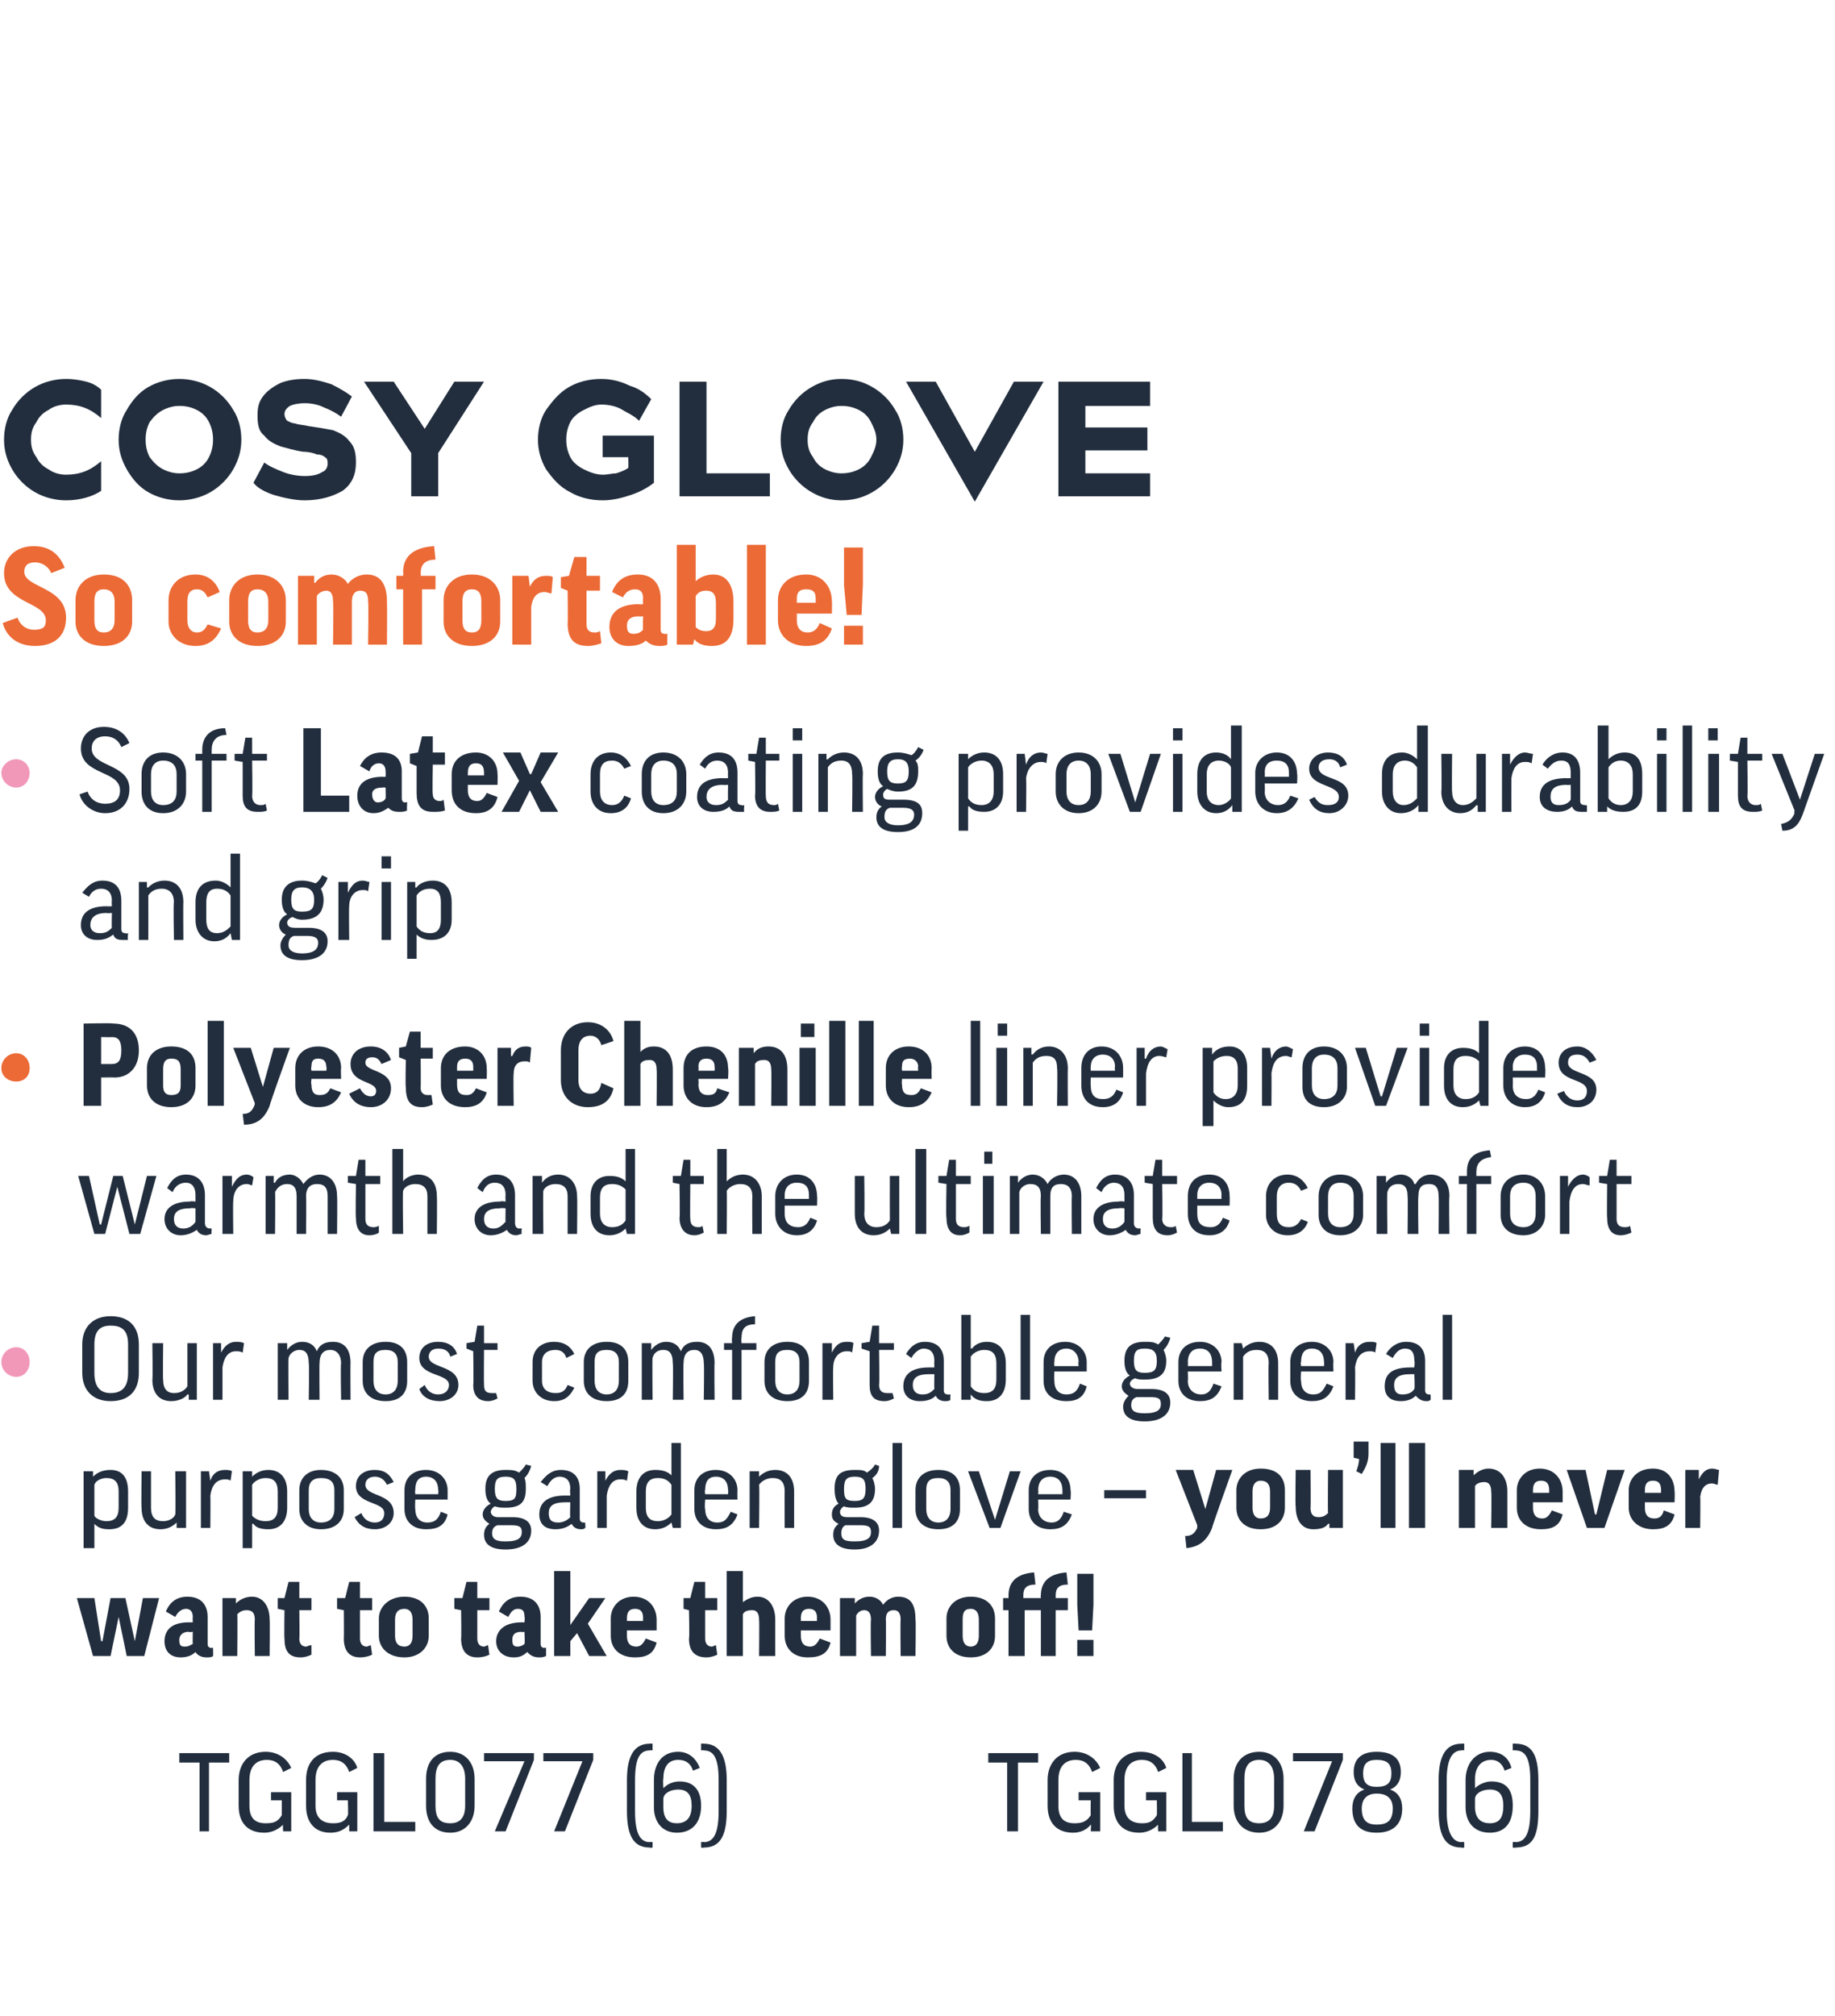
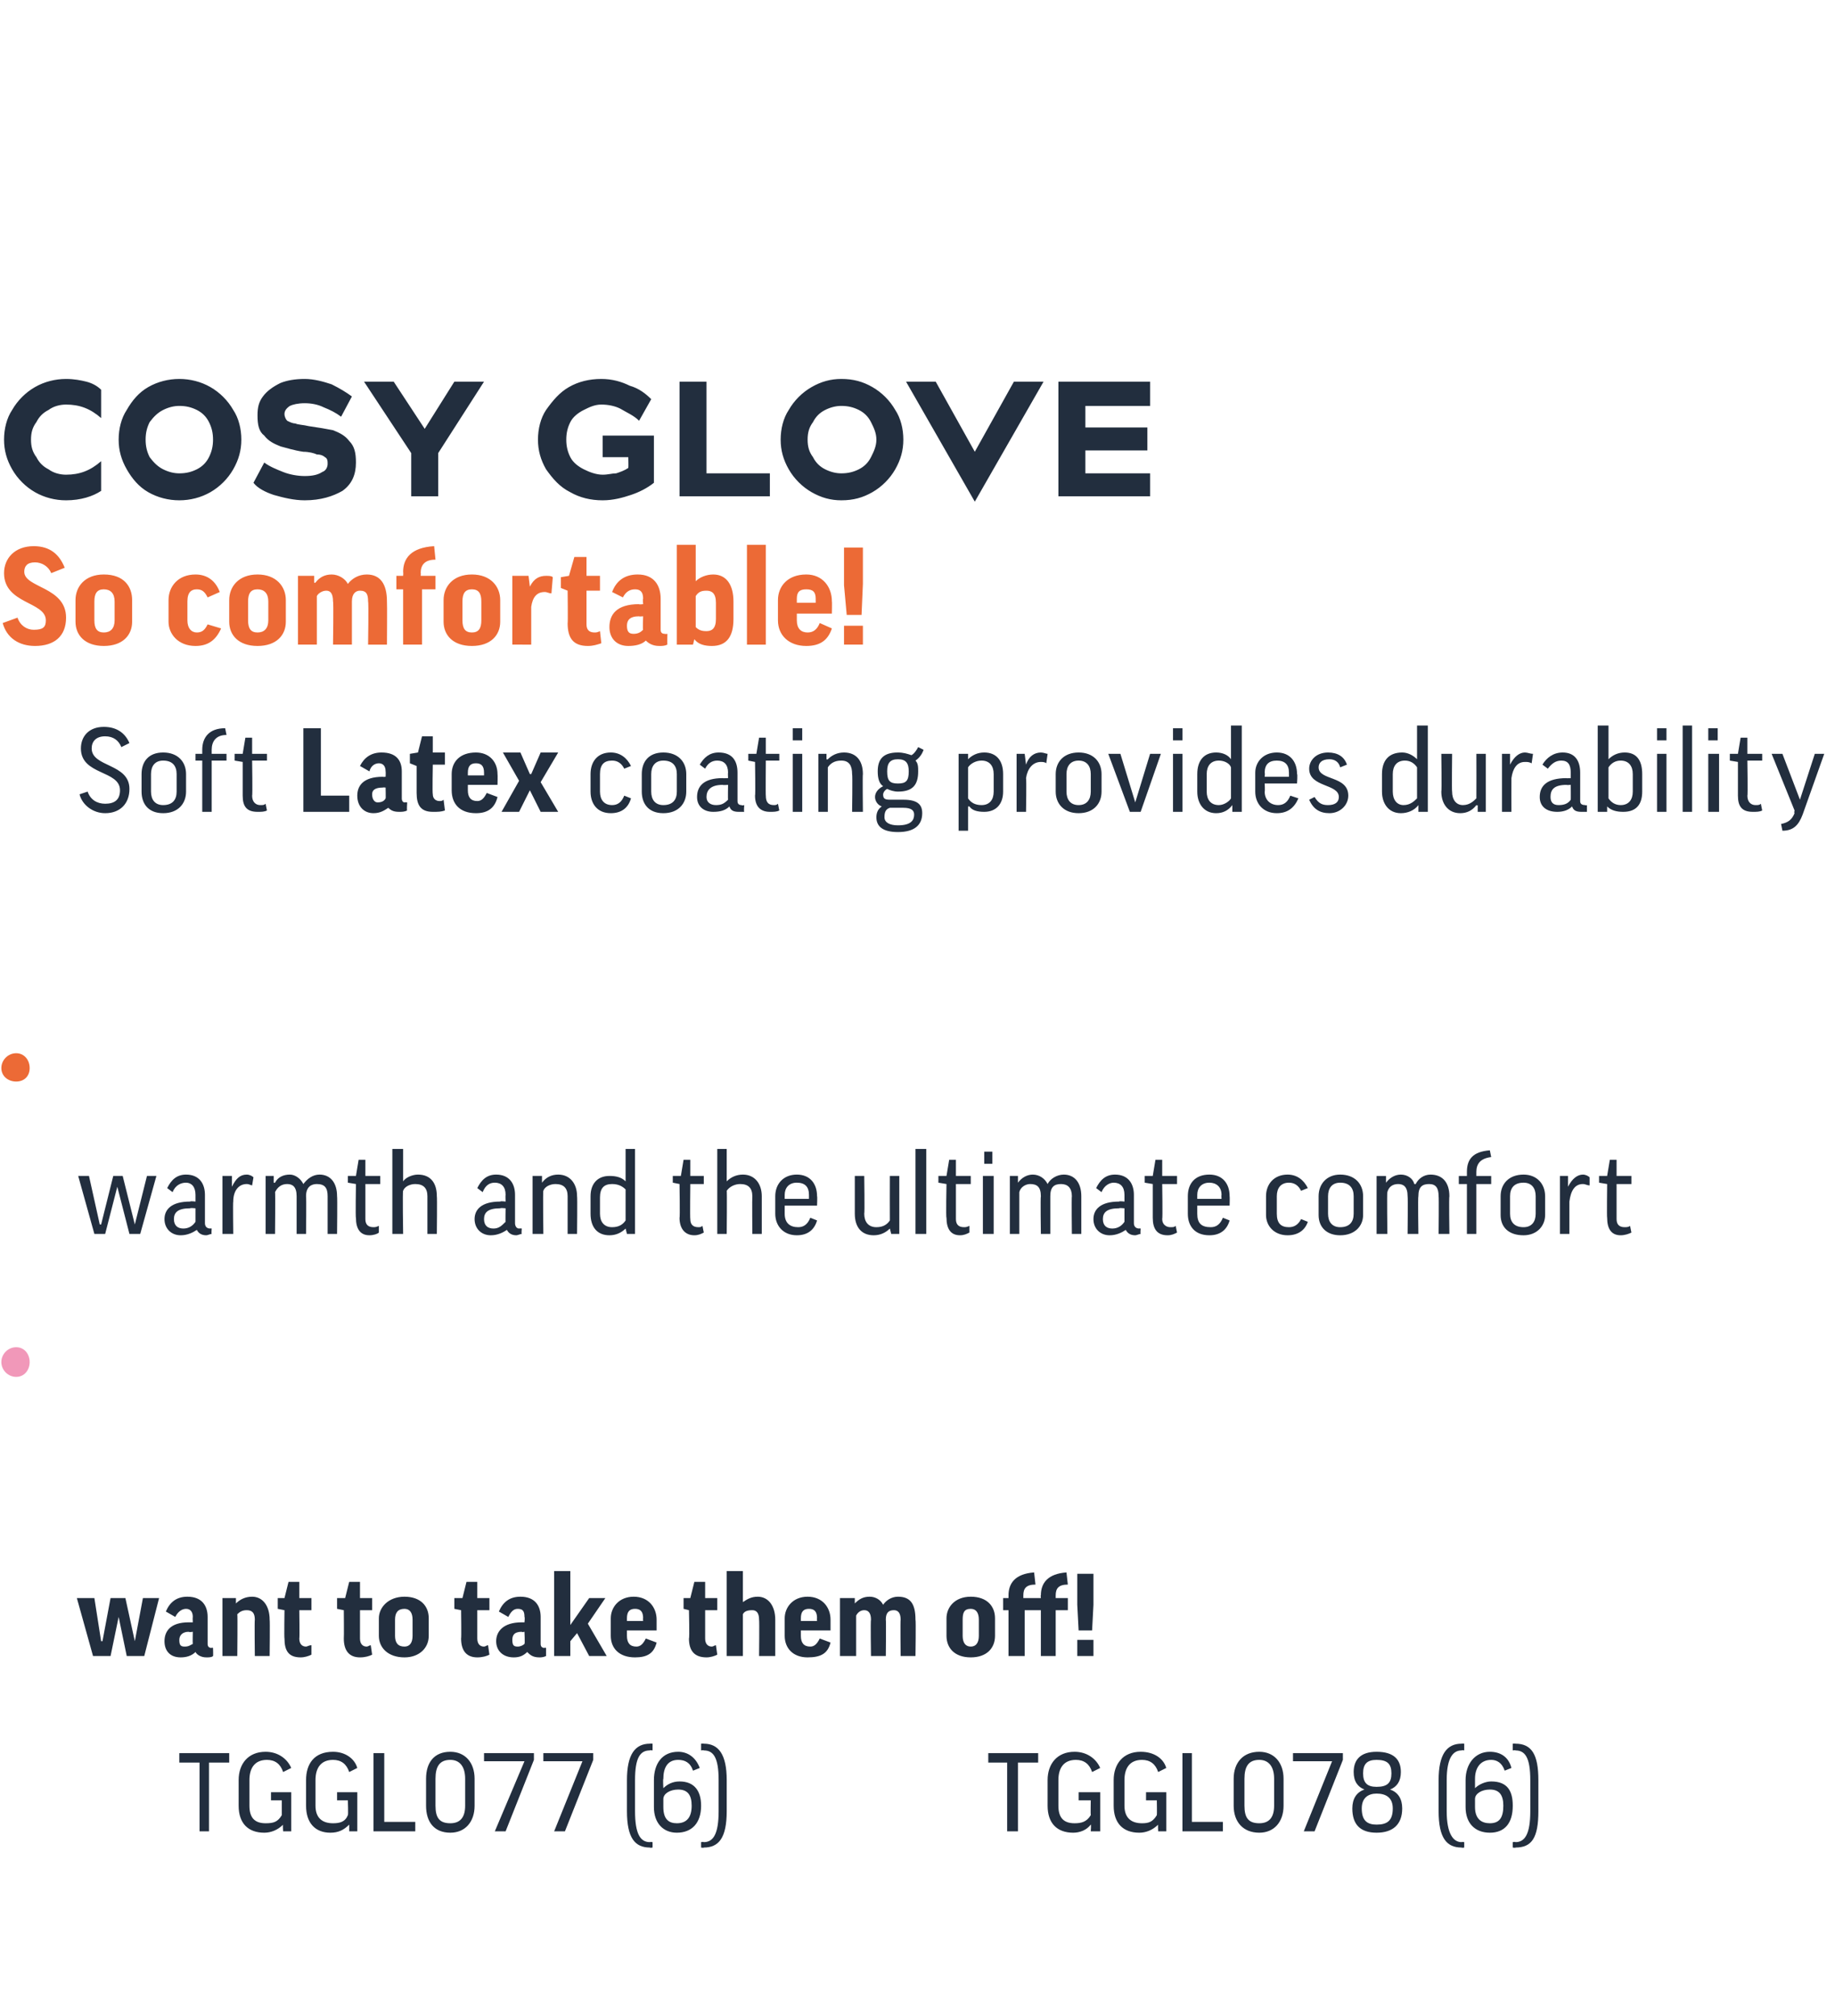
<svg xmlns="http://www.w3.org/2000/svg" version="1.1" width="136.1px" height="149.5px" viewBox="0 0 136.1 149.5">
  <desc>COSY GLOVE So comfortable! Soft Latex coating provides durability and grip Polyester Chenille liner provides warmth a...</desc>
  <defs />
  <g id="Polygon134278">
    <path d="m17 130v.7h-1.5v5.1h-.7v-5.1h-1.5v-.7h3.7zm4.6 1.1l-.6.3c-.2-.6-.6-.9-1.2-.9c-.9 0-1.3.6-1.3 1.5v1.9c0 .9.4 1.3 1.2 1.3c.6 0 .9-.1 1.2-.6v-1.1h-.8v-.6h1.5v2.9h-.6s-.04-.53 0-.5c-.4.4-.9.6-1.4.6c-1.2 0-1.9-.7-1.9-2V132c0-1.2.7-2.1 2-2.1c.9 0 1.6.5 1.9 1.2zm4.9 0l-.6.3c-.2-.6-.6-.9-1.2-.9c-.9 0-1.3.6-1.3 1.5v1.9c0 .9.5 1.3 1.3 1.3c.5 0 .9-.1 1.1-.6c.04 0 0-1.1 0-1.1h-.8v-.6h1.5v2.9h-.6v-.5c-.4.4-.8.6-1.4.6c-1.1 0-1.8-.7-1.8-2V132c0-1.2.6-2.1 2-2.1c.9 0 1.6.5 1.8 1.2zm2-1.1v5.1h2.3v.7h-3.1V130h.8zm6.7 3.9c0 1.2-.7 2-1.8 2c-1.2 0-1.8-.8-1.8-2v-2c0-1.2.6-2 1.8-2c1.1 0 1.8.8 1.8 2v2zm-2.9 0c0 .9.3 1.3 1.1 1.3c.7 0 1.1-.4 1.1-1.3v-2c0-.9-.4-1.4-1.1-1.4c-.8 0-1.1.5-1.1 1.4v2zm4.4 1.9l2.2-5.2h-3v-.6h3.7v.5l-2.1 5.3h-.8zm4.4 0l2.1-5.2h-2.9v-.6h3.7v.5l-2.1 5.3h-.8zm5.4-3.8c0-1.9.6-2.7 1.7-2.7c-.01-.02.2 0 .2 0v.5s-.21-.04-.2 0c-.7 0-1.1.5-1.1 2.2v2.3c0 1.7.4 2.3 1.1 2.3c-.01-.03.2 0 .2 0v.4s-.21.04-.2 0c-1.1 0-1.7-.7-1.7-2.7V132zm5.4-.9l-.5.2c-.2-.6-.6-.8-1.1-.8c-.8 0-1.1.6-1.1 1.4c-.04.03 0 .7 0 .7c0 0-.02-.04 0 0c.3-.3.7-.5 1.2-.5c1.1 0 1.6.7 1.6 1.8c0 1.3-.7 2-1.8 2c-1 0-1.7-.7-1.7-1.9v-2c0-1.2.6-2.1 1.8-2.1c.7 0 1.3.4 1.6 1.2zm-2.7 2.3v.6c0 .9.4 1.2 1 1.2c.7 0 1.1-.4 1.1-1.3c0-.8-.3-1.2-1-1.2c-.6 0-1.1.3-1.1.7zm4.7.9c0 2-.6 2.7-1.7 2.7c-.02.04-.2 0-.2 0v-.4s.18-.04.2 0c.7 0 1.1-.6 1.1-2.3V132c0-1.7-.4-2.2-1.1-2.2c-.02-.04-.2 0-.2 0v-.5s.18-.02.2 0c1.1 0 1.7.8 1.7 2.7v2.3zM77 130v.7h-1.5v5.1h-.8v-5.1h-1.4v-.7h3.7zm4.6 1.1l-.6.3c-.2-.6-.6-.9-1.2-.9c-.9 0-1.3.6-1.3 1.5v1.9c0 .9.4 1.3 1.2 1.3c.5 0 .9-.1 1.2-.6c-.02 0 0-1.1 0-1.1h-.9v-.6h1.6v2.9h-.7s.04-.53 0-.5c-.3.4-.8.6-1.3.6c-1.2 0-1.9-.7-1.9-2V132c0-1.2.7-2.1 2-2.1c.9 0 1.6.5 1.9 1.2zm4.9 0l-.6.3c-.2-.6-.6-.9-1.2-.9c-.9 0-1.3.6-1.3 1.5v1.9c0 .9.5 1.3 1.3 1.3c.5 0 .8-.1 1.1-.6c.02 0 0-1.1 0-1.1h-.8v-.6h1.5v2.9h-.6s-.03-.53 0-.5c-.4.4-.9.6-1.4.6c-1.2 0-1.9-.7-1.9-2V132c0-1.2.7-2.1 2-2.1c1 0 1.7.5 1.9 1.2zm1.9-1.1v5.1h2.3v.7h-3V130h.7zm6.8 3.9c0 1.2-.7 2-1.8 2c-1.2 0-1.9-.8-1.9-2v-2c0-1.2.7-2 1.9-2c1.1 0 1.8.8 1.8 2v2zm-2.9 0c0 .9.3 1.3 1.1 1.3c.7 0 1.1-.4 1.1-1.3v-2c0-.9-.4-1.4-1.1-1.4c-.8 0-1.1.5-1.1 1.4v2zm4.4 1.9l2.1-5.2h-2.9v-.6h3.7v.5l-2.1 5.3h-.8zm3.6-1.7c0-.7.3-1.2.9-1.4c-.5-.2-.8-.6-.8-1.3c0-.9.5-1.5 1.7-1.5c1.3 0 1.8.6 1.8 1.5c0 .7-.3 1.1-.8 1.3c.6.2.9.7.9 1.4c0 1.2-.7 1.8-1.9 1.8c-1.2 0-1.8-.6-1.8-1.8zm1.8-1.1c-.6 0-1.1.3-1.1 1.1c0 .9.4 1.2 1.1 1.2c.8 0 1.2-.3 1.2-1.2c0-.8-.5-1.1-1.2-1.1zm-1-1.5c0 .7.3 1 1 1c.8 0 1.1-.3 1.1-1c0-.7-.3-1-1.1-1c-.7 0-1 .3-1 1zm5.6.5c0-1.9.6-2.7 1.7-2.7c.03-.02.2 0 .2 0v.5s-.17-.04-.2 0c-.6 0-1.1.5-1.1 2.2v2.3c0 1.7.5 2.3 1.1 2.3c.03-.03.2 0 .2 0v.4s-.17.04-.2 0c-1.1 0-1.7-.7-1.7-2.7V132zm5.4-.9l-.5.2c-.2-.6-.6-.8-1-.8c-.8 0-1.2.6-1.2 1.4v.7s.02-.04 0 0c.3-.3.8-.5 1.2-.5c1.2 0 1.6.7 1.6 1.8c0 1.3-.6 2-1.7 2c-1.1 0-1.8-.7-1.8-1.9v-2c0-1.2.7-2.1 1.8-2.1c.8 0 1.4.4 1.6 1.2zm-2.7 2.3v.6c0 .9.5 1.2 1.1 1.2c.7 0 1-.4 1-1.3c0-.8-.3-1.2-1-1.2c-.6 0-1.1.3-1.1.7zm4.7.9c0 2-.5 2.7-1.7 2.7c.02.04-.2 0-.2 0v-.4s.22-.04.2 0c.7 0 1.1-.6 1.1-2.3V132c0-1.7-.4-2.2-1.1-2.2c.02-.04-.2 0-.2 0v-.5s.22-.02.2 0c1.2 0 1.7.8 1.7 2.7v2.3z" stroke="none" fill="#222e3e" />
  </g>
  <g id="Polygon134272">
    <path d="m8.8 119.9l-.6 2.9H6.9l-1.2-4.3h1.3l.5 3.2h.1l.6-3.2h1.1l.7 3.2l.6-3.2h1.2l-1.1 4.3H9.4l-.6-2.9zm3.5-.4c.3-.7.8-1.1 1.6-1.1c1.1 0 1.5.7 1.5 1.5v2c0 .2.1.3.3.3c0-.05.1 0 .1 0c0 0 .02.62 0 .6c-.1.1-.3.1-.5.1c-.4 0-.7-.2-.8-.4c-.3.3-.7.4-1.1.4c-.8 0-1.2-.5-1.2-1.2c0-.7.4-1.4 1.8-1.4h.3s-.02-.39 0-.4c0-.4-.2-.6-.5-.6c-.3 0-.6.2-.8.6l-.7-.4zm2 2.4c-.02-.01 0-.9 0-.9c0 0-.26.05-.3 0c-.5 0-.7.3-.7.6c0 .4.1.5.4.5c.3 0 .4-.1.6-.2zm3.3.9h-1.1v-4.3h1v.4s.03-.01 0 0c.3-.3.7-.5 1.2-.5c.8 0 1.3.7 1.3 1.7c.03.02 0 2.7 0 2.7h-1.1s-.03-2.65 0-2.7c0-.5-.2-.7-.6-.7c-.3 0-.5.1-.7.3c.03.02 0 3.1 0 3.1zm5.5-3.4h-.9s.03 2.13 0 2.1c0 .4.2.6.5.6c.1 0 .2-.1.4-.1v.7c-.2.1-.5.2-.8.2c-.9 0-1.2-.5-1.2-1.4c-.03-.02 0-2.1 0-2.1l-.5-.1v-.8h.5l.3-1.2h.8v1.2h.9v.9zm4.5 0h-.9v2.1c0 .4.2.6.5.6c.1 0 .2-.1.3-.1l.1.7c-.2.1-.5.2-.9.2c-.8 0-1.2-.5-1.2-1.4c.02-.02 0-2.1 0-2.1l-.5-.1v-.8h.6l.3-1.2h.8v1.2h.9v.9zm4.2 1.9c0 .9-.7 1.6-1.8 1.6c-1.2 0-1.9-.7-1.9-1.6V120c0-.8.7-1.6 1.9-1.6c1.2 0 1.8.7 1.8 1.6v1.3zm-2.5 0c0 .5.2.8.7.8c.4 0 .6-.3.6-.8v-1.2c0-.5-.2-.8-.6-.8c-.5 0-.7.3-.7.8v1.2zm7-1.9h-.9v2.1c0 .4.2.6.5.6c.1 0 .2-.1.3-.1l.1.7c-.2.1-.5.2-.9.2c-.8 0-1.2-.5-1.2-1.4c.03-.02 0-2.1 0-2.1l-.5-.1v-.8h.6l.3-1.2h.8v1.2h.9v.9zm.7.1c.3-.7.8-1.1 1.6-1.1c1.1 0 1.5.7 1.5 1.5v2c0 .2.1.3.3.3c-.03-.05.1 0 .1 0v.6c-.2.1-.4.1-.5.1c-.5 0-.7-.2-.9-.4c-.3.3-.6.4-1 .4c-.8 0-1.3-.5-1.3-1.2c0-.7.5-1.4 1.9-1.4h.2s.04-.39 0-.4c0-.4-.1-.6-.5-.6c-.3 0-.5.2-.7.6l-.7-.4zm1.9 2.4c.04-.01 0-.9 0-.9c0 0-.2.05-.2 0c-.6 0-.7.3-.7.6c0 .4.1.5.4.5c.2 0 .4-.1.5-.2zm3.4-5.4v4l1.4-2h1.2l-1.3 1.9l1.4 2.4h-1.3l-.9-1.7l-.5.6v1.1h-1.2v-6.3h1.2zm4.2 4.4v.4c0 .5.2.8.7.8c.3 0 .5-.2.7-.6l.8.3c-.2.8-.7 1.1-1.6 1.1c-1.2 0-1.8-.7-1.8-1.6V120c0-.8.6-1.6 1.7-1.6c1.1 0 1.7.8 1.7 1.7v.8h-2.2zm0-.7h1.2s-.02-.25 0-.2c0-.5-.2-.7-.6-.7c-.4 0-.6.2-.6.7v.2zm6.7-.8h-.9v2.1c0 .4.2.6.5.6c.1 0 .2-.1.3-.1l.1.7c-.2.1-.5.2-.8.2c-.9 0-1.3-.5-1.3-1.4c.05-.02 0-2.1 0-2.1l-.4-.1v-.8h.5l.3-1.2h.8v1.2h.9v.9zm1.9 3.4h-1.2v-6.3h1.2v2.3s0 .03 0 0c.3-.2.6-.4 1.1-.4c.8 0 1.3.7 1.3 1.7v2.7h-1.2s.03-2.65 0-2.7c0-.5-.2-.7-.5-.7c-.4 0-.6.1-.7.3v3.1zm4.3-1.9v.4c0 .5.2.8.7.8c.3 0 .5-.2.7-.6l.8.3c-.2.8-.7 1.1-1.7 1.1c-1.1 0-1.7-.7-1.7-1.6V120c0-.8.6-1.6 1.7-1.6c1.1 0 1.7.8 1.7 1.7v.8h-2.2zm0-.7h1.2s-.02-.25 0-.2c0-.5-.2-.7-.6-.7c-.4 0-.6.2-.6.7v.2zm6.3 2.6h-1.1s-.04-2.67 0-2.7c0-.5-.2-.7-.5-.7c-.3 0-.5.2-.6.4v3h-1.2v-4.3h1.1v.4s-.01.03 0 0c.3-.3.6-.5 1.1-.5c.4 0 .8.2 1 .6c.2-.3.6-.6 1.1-.6c.9 0 1.3.5 1.3 1.7c.04.02 0 2.7 0 2.7h-1.1s-.03-2.67 0-2.7c0-.5-.2-.7-.5-.7c-.4 0-.6.2-.6.7c.03.03 0 2.7 0 2.7zm8.1-1.5c0 .9-.6 1.6-1.8 1.6c-1.2 0-1.8-.7-1.8-1.6V120c0-.8.6-1.6 1.8-1.6c1.2 0 1.8.7 1.8 1.6v1.3zm-2.4 0c0 .5.2.8.6.8c.4 0 .6-.3.6-.8v-1.2c0-.5-.2-.8-.6-.8c-.5 0-.6.3-.6.8v1.2zm7.8-1.9h-.9v3.4h-1.1v-3.4H76v3.4h-1.2v-3.4h-.4v-.9h.4v-.2c0-.9.5-1.6 1.9-1.7l.1.9c-.7 0-.9.3-.9.8v.2h1.3s-.03-.25 0-.2c0-.9.5-1.6 1.9-1.7l.1.9c-.7 0-.9.3-.9.8v.2h.9v.9zm1.9-2.7v2.3l-.1 1.9h-1l-.1-1.9v-2.3h1.2zm-1.2 4.9h1.2v1.2h-1.2v-1.2z" stroke="none" fill="#222e3e" />
  </g>
  <g id="Polygon134271">
-     <path d="m7 113c-.02-.02 0 0 0 0v1.8h-.8v-5.7h.7v.4s.02.01 0 0c.3-.3.7-.5 1.3-.5c.9 0 1.3.6 1.3 1.6v1.2c0 1-.4 1.6-1.4 1.6c-.5 0-.8-.1-1.1-.4zm0-.6c.1.2.5.4.9.4c.6 0 .9-.3.9-1v-1.2c0-.7-.3-1-.9-1c-.4 0-.8.2-.9.5v2.3zm6-3.3h.8v4.2h-.7v-.4s-.02.02 0 0c-.3.3-.7.5-1.2.5c-.9 0-1.4-.6-1.4-1.6c-.03.05 0-2.7 0-2.7h.7v2.7c0 .7.3 1 .9 1c.4 0 .8-.2.9-.5c.04.04 0-3.2 0-3.2zm4.1.7c-.1-.1-.3-.1-.4-.1c-.7 0-1 .5-1.1 1.2c.02.01 0 2.4 0 2.4h-.7v-4.2h.6l.1.7s-.03.04 0 0c.2-.6.6-.8 1.1-.8c.1 0 .4 0 .5.1l-.1.7zm1.7 3.2c-.05-.02-.1 0-.1 0v1.8h-.7v-5.7h.7v.4s-.01.01 0 0c.3-.3.7-.5 1.2-.5c.9 0 1.4.6 1.4 1.6v1.2c0 1-.5 1.6-1.4 1.6c-.5 0-.9-.1-1.1-.4zm-.1-.6c.2.2.5.4 1 .4c.6 0 .9-.3.9-1v-1.2c0-.7-.3-1-.9-1c-.4 0-.8.2-1 .5v2.3zm6.8-.5c0 .9-.6 1.5-1.7 1.5c-1 0-1.6-.6-1.6-1.5v-1.4c0-.9.6-1.5 1.6-1.5c1.1 0 1.7.6 1.7 1.5v1.4zm-2.6 0c0 .6.3 1 .9 1c.7 0 1-.4 1-1v-1.4c0-.6-.3-.9-1-.9c-.6 0-.9.3-.9.9v1.4zm5.8-1.8c-.2-.4-.5-.6-.9-.6c-.5 0-.7.3-.7.6c0 .9 2.1.6 2.1 2.1c0 .7-.6 1.2-1.4 1.2c-.7 0-1.2-.3-1.5-.9l.5-.3c.2.5.6.7 1 .7c.5 0 .7-.3.7-.7c0-.9-2.1-.6-2.1-2c0-.7.5-1.2 1.4-1.2c.7 0 1.1.3 1.4.9l-.5.2zm2.1 1.1s-.03.65 0 .7c0 .6.3 1 .9 1c.5 0 .8-.2 1-.8l.5.2c-.2.8-.7 1.1-1.6 1.1c-1 0-1.6-.6-1.6-1.5v-1.4c0-.9.6-1.5 1.6-1.5c1 0 1.6.7 1.6 1.5v.7h-2.4zm0-.4h1.7s.04-.34 0-.3c0-.6-.3-1-.9-1c-.6 0-.8.4-.8 1c-.03-.02 0 .3 0 .3zm5.9.9c-.2.1-.3.3-.3.4c0 .2.2.4.5.4h1.1c1 0 1.4.4 1.4 1c0 .9-.7 1.4-1.9 1.4c-1.1 0-1.6-.4-1.6-1.1c0-.3.1-.6.4-.8c-.3-.2-.5-.4-.5-.7c0-.3.2-.6.6-.8c-.3-.2-.4-.6-.4-1.1c0-1 .5-1.4 1.5-1.4c.4 0 .7 0 1 .2c.2-.2.4-.4.5-.6l.4.1c-.1.4-.3.7-.5.9c.1.2.1.5.1.8c0 1-.4 1.4-1.5 1.4c-.3 0-.5 0-.8-.1zm.8-.4c.7 0 .8-.2.8-.9c0-.7-.2-.9-.8-.9c-.6 0-.8.2-.8.9c0 .7.2.9.8.9zm-.6 1.8c-.3.1-.4.3-.4.6c0 .5.4.6 1 .6c1 0 1.2-.3 1.2-.7c0-.4-.2-.5-.8-.5h-1zm3.2-3.2c.4-.5.8-.9 1.5-.9c1 0 1.4.6 1.4 1.4v2.2c0 .2.1.3.3.3c.02.02.1 0 .1 0c0 0 .04.44 0 .4c-.1.1-.2.1-.3.1c-.4 0-.6-.2-.7-.4c-.4.3-.8.4-1.2.4c-.8 0-1.2-.4-1.2-1.1c0-.8.5-1.4 1.9-1.4h.4s-.04-.46 0-.5c0-.6-.3-.9-.8-.9c-.4 0-.7.3-.9.7l-.5-.3zm2.2 2.6c-.04-.02 0-1.1 0-1.1h-.4c-.9 0-1.2.3-1.2.8c0 .5.2.7.7.7c.3 0 .6-.1.9-.4zm4.2-2.7c-.2-.1-.3-.1-.5-.1c-.6 0-.9.5-1 1.2v2.4h-.7v-4.2h.6v.7s.05.04 0 0c.3-.6.7-.8 1.1-.8c.2 0 .4 0 .6.1l-.1.7zm3.3-.4c-.04.04 0 0 0 0V107h.7v6.3h-.6l-.1-.4s.01.01 0 0c-.3.3-.7.5-1.2.5c-.9 0-1.4-.6-1.4-1.6v-1.2c0-1 .5-1.6 1.4-1.6c.5 0 .9.1 1.2.4zm0 .7c-.2-.3-.5-.5-1-.5c-.6 0-.9.3-.9 1v1.2c0 .7.3 1 .9 1c.4 0 .8-.2 1-.5v-2.2zm2.5 1.1s-.05.65 0 .7c0 .6.3 1 .9 1c.5 0 .7-.2 1-.8l.5.2c-.3.8-.8 1.1-1.6 1.1c-1 0-1.6-.6-1.6-1.5v-1.4c0-.9.6-1.5 1.6-1.5c1 0 1.6.7 1.6 1.5c-.02.04 0 .7 0 .7h-2.4zm0-.4h1.7s.03-.34 0-.3c0-.6-.3-1-.9-1c-.6 0-.8.4-.8 1c-.05-.02 0 .3 0 .3zm4 2.5h-.7v-4.2h.7v.4s0 .01 0 0c.3-.3.7-.5 1.2-.5c.9 0 1.4.6 1.4 1.6v2.7h-.7s-.02-2.72 0-2.7c0-.7-.3-1-.9-1c-.4 0-.8.2-1 .5c.04-.01 0 3.2 0 3.2zm6.3-1.6c-.2.1-.3.3-.3.4c0 .2.1.4.5.4h1c1 0 1.4.4 1.4 1c0 .9-.7 1.4-1.8 1.4c-1.1 0-1.6-.4-1.6-1.1c0-.3.1-.6.4-.8c-.4-.2-.5-.4-.5-.7c0-.3.1-.6.5-.8c-.2-.2-.3-.6-.3-1.1c0-1 .4-1.4 1.5-1.4c.4 0 .7 0 .9.2c.3-.2.5-.4.6-.6l.3.1c0 .4-.2.7-.5.9c.1.2.2.5.2.8c0 1-.5 1.4-1.5 1.4c-.3 0-.6 0-.8-.1zm.8-.4c.6 0 .8-.2.8-.9c0-.7-.2-.9-.8-.9c-.6 0-.8.2-.8.9c0 .7.1.9.8.9zm-.7 1.8c-.2.1-.3.3-.3.6c0 .5.3.6 1 .6c1 0 1.2-.3 1.2-.7c0-.4-.2-.5-.8-.5h-1.1zm4.2-6.1v6.3h-.7V107h.7zm4.3 4.9c0 .9-.5 1.5-1.6 1.5c-1.1 0-1.7-.6-1.7-1.5v-1.4c0-.9.6-1.5 1.7-1.5c1.1 0 1.6.6 1.6 1.5v1.4zm-2.5 0c0 .6.3 1 .9 1c.6 0 .9-.4.9-1v-1.4c0-.6-.3-.9-.9-.9c-.7 0-.9.3-.9.9v1.4zm5.5 1.4h-.8l-1.6-4.2h.8l1.2 3.6l1.1-3.6h.8l-1.5 4.2zm2.8-2.1s.03.65 0 .7c0 .6.4 1 1 1c.4 0 .7-.2.9-.8l.6.2c-.3.8-.8 1.1-1.6 1.1c-1 0-1.6-.6-1.6-1.5v-1.4c0-.9.6-1.5 1.6-1.5c1 0 1.5.7 1.5 1.5c.05.04 0 .7 0 .7H77zm0-.4h1.8v-.3c0-.6-.3-1-.9-1c-.6 0-.9.4-.9 1c.03-.02 0 .3 0 .3zm4.9-.3h3.1v.6h-3.1v-.6zm8 2.8c-.4 1-1 1.4-1.9 1.5l-.1-.9c.5 0 .7-.2.9-.6c-.02-.03 0-.2 0-.2l-1.6-4.1h1.3l.9 2.9l.8-2.9h1.2s-1.55 4.31-1.5 4.3zm5.4-1.5c0 .9-.6 1.6-1.8 1.6c-1.2 0-1.8-.7-1.8-1.6v-1.3c0-.8.6-1.6 1.8-1.6c1.3 0 1.8.7 1.8 1.6v1.3zm-2.4 0c0 .5.2.8.6.8c.5 0 .7-.3.7-.8v-1.2c0-.5-.2-.8-.7-.8c-.4 0-.6.3-.6.8v1.2zm5.6-2.8h1.1v4.3h-1v-.3s-.05-.02-.1 0c-.2.3-.6.4-1.1.4c-.8 0-1.3-.6-1.3-1.7c-.04.04 0-2.7 0-2.7h1.1s.03 2.75 0 2.8c0 .5.2.7.6.7c.3 0 .5-.1.7-.3c-.03-.02 0-3.2 0-3.2zm1.9-2.1h1.1v.9c0 .6-.2 1-.5 1.5l-.4-.2c.1-.3.2-.6.2-.9c.01-.02-.4-.1-.4-.1v-1.2zm3.1.1v6.3h-1.1V107h1.1zm2.2 0v6.3h-1.2V107h1.2zm3.7 6.3h-1.2V109h1.1v.4s0-.01 0 0c.3-.3.7-.5 1.1-.5c.9 0 1.4.7 1.4 1.7v2.7h-1.2s.04-2.65 0-2.7c0-.5-.2-.7-.5-.7c-.3 0-.6.1-.7.3v3.1zm4.3-1.9v.4c0 .5.2.8.7.8c.3 0 .5-.2.7-.6l.8.3c-.2.8-.7 1.1-1.6 1.1c-1.2 0-1.8-.7-1.8-1.6v-1.3c0-.8.6-1.6 1.7-1.6c1.1 0 1.7.8 1.7 1.7v.8h-2.2zm0-.7h1.2v-.2c0-.5-.2-.7-.6-.7c-.4 0-.6.2-.6.7v.2zm5.3 2.6h-1.3l-1.5-4.3h1.4l.7 3.3h.1l.8-3.3h1.3l-1.5 4.3zm3-1.9v.4c0 .5.2.8.7.8c.4 0 .6-.2.7-.6l.8.3c-.2.8-.7 1.1-1.6 1.1c-1.1 0-1.8-.7-1.8-1.6v-1.3c0-.8.6-1.6 1.8-1.6c1.1 0 1.6.8 1.6 1.7c.03-.02 0 .8 0 .8H122zm0-.7h1.2v-.2c0-.5-.2-.7-.6-.7c-.4 0-.6.2-.6.7v.2zm5.4-.6c-.1 0-.3-.1-.4-.1c-.5 0-.8.3-.9 1c.03-.03 0 2.3 0 2.3H125V109h1v.7s.03-.04 0 0c.3-.6.6-.8 1-.8c.2 0 .4.1.5.1l-.1 1.1z" stroke="none" fill="#222e3e" />
-   </g>
+     </g>
  <g id="Polygon134270">
-     <path d="m10.3 99.7v2.1c0 1.3-.7 2.1-2.1 2.1c-1.3 0-2.1-.8-2.1-2.1v-2.1c0-1.3.8-2.1 2.1-2.1c1.4 0 2.1.8 2.1 2.1zm-.8 0c0-1-.4-1.4-1.3-1.4c-.8 0-1.2.4-1.2 1.4v2.1c0 1 .4 1.5 1.2 1.5c.9 0 1.3-.5 1.3-1.5v-2.1zm4.4-.1h.7v4.2h-.6v-.4s-.05.02-.1 0c-.2.3-.7.5-1.2.5c-.9 0-1.4-.6-1.4-1.6c.04.05 0-2.7 0-2.7h.8s-.03 2.75 0 2.7c0 .7.3 1 .8 1c.5 0 .8-.2 1-.5v-3.2zm4.1.7c-.2-.1-.3-.1-.5-.1c-.6 0-.9.5-1 1.2v2.4h-.7v-4.2h.6v.7s.04.04 0 0c.3-.6.7-.8 1.1-.8c.2 0 .4 0 .6.1l-.1.7zm5.7 3.5h-.8s.05-2.73 0-2.7c0-.8-.3-1-.7-1c-.3 0-.7.2-.8.6c-.03 0 0 3.1 0 3.1h-.8v-4.2h.7v.5s.01-.04 0 0c.3-.4.7-.6 1.1-.6c.5 0 .9.2 1.1.7c.2-.5.6-.7 1.2-.7c.8 0 1.3.5 1.3 1.6c-.02-.04 0 2.7 0 2.7h-.7s-.05-2.73 0-2.7c0-.6-.3-1-.8-1c-.5 0-.8.3-.8 1c-.02-.04 0 2.7 0 2.7zm6.5-1.4c0 .9-.5 1.5-1.6 1.5c-1.1 0-1.7-.6-1.7-1.5V101c0-.9.6-1.5 1.7-1.5c1.1 0 1.6.6 1.6 1.5v1.4zm-2.5 0c0 .6.3 1 .9 1c.6 0 .9-.4.9-1V101c0-.6-.3-.9-.9-.9c-.7 0-.9.3-.9.9v1.4zm5.7-1.8c-.1-.4-.4-.6-.9-.6c-.5 0-.7.3-.7.6c0 .9 2.2.6 2.2 2.1c0 .7-.6 1.2-1.4 1.2c-.7 0-1.3-.3-1.5-.9l.4-.3c.2.5.6.7 1 .7c.5 0 .8-.3.8-.7c0-.9-2.2-.6-2.2-2c0-.7.5-1.2 1.4-1.2c.7 0 1.2.3 1.4.9l-.5.2zm3.5-.5h-1s-.02 2.59 0 2.6c0 .5.2.6.6.6h.3l.1.4c-.2.1-.4.2-.7.2c-.7 0-1.1-.4-1.1-1.2c.04-.03 0-2.5 0-2.5l-.5-.2v-.4l.6-.1l.2-1.2h.5v1.3h1v.5zm5.1.6c-.1-.4-.4-.6-.8-.6c-.6 0-1 .3-1 .9v1.4c0 .6.4.9 1 .9c.4 0 .7-.1.9-.6l.5.2c-.3.6-.7 1-1.5 1c-1 0-1.6-.7-1.6-1.5V101c0-.9.6-1.5 1.6-1.5c.7 0 1.2.3 1.5.9l-.6.3zm4.6 1.7c0 .9-.5 1.5-1.6 1.5c-1.1 0-1.7-.6-1.7-1.5V101c0-.9.6-1.5 1.7-1.5c1.1 0 1.6.6 1.6 1.5v1.4zm-2.5 0c0 .6.3 1 .9 1c.6 0 .9-.4.9-1V101c0-.6-.3-.9-.9-.9c-.7 0-.9.3-.9.9v1.4zm6.6 1.4h-.8s.04-2.73 0-2.7c0-.8-.3-1-.7-1c-.4 0-.7.2-.8.6c-.03 0 0 3.1 0 3.1h-.8v-4.2h.7v.5s0-.04 0 0c.3-.4.7-.6 1.1-.6c.5 0 .9.2 1.1.7c.2-.5.6-.7 1.2-.7c.8 0 1.3.5 1.3 1.6c-.03-.04 0 2.7 0 2.7h-.8s.04-2.73 0-2.7c0-.6-.2-1-.7-1c-.5 0-.8.3-.8 1c-.03-.04 0 2.7 0 2.7zm5.4-3.7H55v3.7h-.7v-3.7h-.6v-.5h.6s-.04-.37 0-.4c0-.8.4-1.5 1.7-1.6v.6c-.8 0-1 .4-1 1c-.04.04 0 .4 0 .4h1.1v.5zm3.9 2.3c0 .9-.5 1.5-1.6 1.5c-1.1 0-1.7-.6-1.7-1.5V101c0-.9.6-1.5 1.7-1.5c1.1 0 1.6.6 1.6 1.5v1.4zm-2.5 0c0 .6.3 1 .9 1c.6 0 .9-.4.9-1V101c0-.6-.3-.9-.9-.9c-.7 0-.9.3-.9.9v1.4zm5.7-2.1c-.1-.1-.2-.1-.4-.1c-.6 0-1 .5-1 1.2c-.03.01 0 2.4 0 2.4h-.8v-4.2h.7v.7s.02.04 0 0c.3-.6.6-.8 1.1-.8c.2 0 .4 0 .5.1l-.1.7zm3.1-.2h-1.1s.04 2.59 0 2.6c0 .5.3.6.6.6h.4l.1.4c-.2.1-.4.2-.7.2c-.8 0-1.1-.4-1.1-1.2v-2.5l-.6-.2v-.4l.6-.1l.2-1.2h.5v1.3h1.1v.5zm.9.3c.3-.5.7-.9 1.4-.9c1 0 1.4.6 1.4 1.4v2.2c0 .2.1.3.3.3c.05.02.2 0 .2 0c0 0-.04.44 0 .4c-.1.1-.3.1-.4.1c-.4 0-.6-.2-.7-.4c-.3.3-.7.4-1.2.4c-.7 0-1.2-.4-1.2-1.1c0-.8.5-1.4 1.9-1.4h.4s-.02-.46 0-.5c0-.6-.3-.9-.8-.9c-.3 0-.7.3-.9.7l-.4-.3zm2.1 2.6c-.02-.02 0-1.1 0-1.1h-.4c-.9 0-1.2.3-1.2.8c0 .5.3.7.7.7c.4 0 .6-.1.9-.4zm2.7.4c.01.02 0 0 0 0v.4h-.7v-6.3h.7v2.5s.06-.03.1 0c.2-.3.6-.5 1.1-.5c.9 0 1.4.6 1.4 1.6v1.2c0 1-.5 1.6-1.4 1.6c-.5 0-.9-.1-1.2-.5zm0-.6c.2.3.5.5 1 .5c.6 0 .9-.3.9-1v-1.2c0-.7-.3-1-.9-1c-.4 0-.8.2-1 .5v2.2zm4.4-5.3v6.3h-.7v-6.3h.7zm1.8 4.2s-.02.65 0 .7c0 .6.3 1 .9 1c.5 0 .8-.2 1-.8l.5.2c-.2.8-.7 1.1-1.5 1.1c-1.1 0-1.7-.6-1.7-1.5V101c0-.9.6-1.5 1.6-1.5c1 0 1.6.7 1.6 1.5v.7h-2.4zm0-.4h1.8s-.04-.34 0-.3c0-.6-.4-1-.9-1c-.6 0-.9.4-.9 1c-.02-.02 0 .3 0 .3zm6 .9c-.3.1-.4.3-.4.4c0 .2.2.4.6.4h1c1 0 1.4.4 1.4 1c0 .9-.7 1.4-1.9 1.4c-1.1 0-1.6-.4-1.6-1.1c0-.3.2-.6.4-.8c-.3-.2-.5-.4-.5-.7c0-.3.2-.6.6-.8c-.3-.2-.4-.6-.4-1.1c0-1 .5-1.4 1.5-1.4c.4 0 .7 0 1 .2c.2-.2.4-.4.5-.6l.4.1c-.1.4-.3.7-.5.9c.1.2.2.5.2.8c0 1-.5 1.4-1.6 1.4c-.3 0-.5 0-.7-.1zm.7-.4c.7 0 .9-.2.9-.9c0-.7-.3-.9-.9-.9c-.6 0-.8.2-.8.9c0 .7.2.9.8.9zm-.6 1.8c-.3.1-.4.3-.4.6c0 .5.4.6 1 .6c1 0 1.2-.3 1.2-.7c0-.4-.2-.5-.8-.5h-1zm3.8-1.9s.03.65 0 .7c0 .6.4 1 1 1c.4 0 .7-.2.9-.8l.6.2c-.3.8-.8 1.1-1.6 1.1c-1 0-1.6-.6-1.6-1.5V101c0-.9.6-1.5 1.6-1.5c1 0 1.6.7 1.6 1.5c-.05.04 0 .7 0 .7h-2.5zm0-.4h1.8v-.3c0-.6-.3-1-.9-1c-.6 0-.9.4-.9 1c.03-.02 0 .3 0 .3zm4.1 2.5h-.7v-4.2h.6l.1.4s-.03.01 0 0c.3-.3.7-.5 1.2-.5c.9 0 1.4.6 1.4 1.6v2.7h-.7s-.04-2.72 0-2.7c0-.7-.3-1-.9-1c-.5 0-.8.2-1 .5v3.2zm4.3-2.1s-.05.65 0 .7c0 .6.3 1 .9 1c.5 0 .7-.2 1-.8l.5.2c-.3.8-.8 1.1-1.6 1.1c-1 0-1.6-.6-1.6-1.5V101c0-.9.6-1.5 1.6-1.5c1 0 1.6.7 1.6 1.5c-.03.04 0 .7 0 .7h-2.4zm0-.4h1.7s.03-.34 0-.3c0-.6-.3-1-.9-1c-.6 0-.8.4-.8 1c-.05-.02 0 .3 0 .3zm5.5-1c-.1-.1-.3-.1-.4-.1c-.7 0-1 .5-1.1 1.2c.03.01 0 2.4 0 2.4h-.7v-4.2h.6l.1.7s-.02.04 0 0c.2-.6.6-.8 1.1-.8c.2 0 .4 0 .5.1l-.1.7zm.8.1c.3-.5.8-.9 1.5-.9c1 0 1.4.6 1.4 1.4v2.2c0 .2.1.3.3.3c.01.02.1 0 .1 0c0 0 .03.44 0 .4c-.1.1-.2.1-.3.1c-.4 0-.6-.2-.8-.4c-.3.3-.7.4-1.1.4c-.8 0-1.2-.4-1.2-1.1c0-.8.4-1.4 1.9-1.4h.3s.05-.46 0-.5c0-.6-.2-.9-.7-.9c-.4 0-.7.3-.9.7l-.5-.3zm2.1 2.6c.05-.02 0-1.1 0-1.1h-.3c-.9 0-1.2.3-1.2.8c0 .5.2.7.6.7c.4 0 .7-.1.9-.4zm2.8-5.5v6.3h-.7v-6.3h.7z" stroke="none" fill="#222e3e" />
-   </g>
+     </g>
  <g id="Polygon134269">
    <path d="m1.2 99.9c.6 0 1 .5 1 1.1c0 .6-.4 1.1-1 1.1c-.6 0-1.1-.5-1.1-1.1c0-.6.5-1.1 1.1-1.1z" stroke="none" fill="#f198b9" />
  </g>
  <g id="Polygon134268">
    <path d="m8.7 88l-.9 3.5h-.8l-1.2-4.3h.8l.8 3.6h.1l.9-3.6h.7l.9 3.6l.9-3.6h.7l-1.2 4.3h-.8L8.7 88zm3.7.1c.3-.6.7-1 1.4-1c1 0 1.4.7 1.4 1.5v2.1c0 .2.1.4.4.4c-.05-.02.1 0 .1 0c0 0-.03.41 0 .4c-.1 0-.3.1-.4.1c-.4 0-.6-.2-.7-.4c-.3.2-.7.4-1.2.4c-.7 0-1.2-.5-1.2-1.2c0-.7.5-1.3 1.9-1.3c.03-.05.4 0 .4 0v-.5c0-.6-.3-.9-.7-.9c-.4 0-.8.2-1 .7l-.4-.3zm2.1 2.5v-1s-.37-.04-.4 0c-.9 0-1.2.3-1.2.8c0 .5.3.7.7.7c.4 0 .7-.2.9-.5zm4.2-2.7c-.1 0-.2-.1-.4-.1c-.6 0-1 .5-1 1.3c-.03-.02 0 2.4 0 2.4h-.8v-4.3h.7v.8s.02 0 0 0c.3-.6.6-.9 1.1-.9c.2 0 .4.1.5.2l-.1.6zm4 3.6h-.7v-2.8c0-.7-.3-.9-.7-.9c-.4 0-.7.2-.9.6c.03-.04 0 3.1 0 3.1h-.7v-4.3h.6v.5s.06.02.1 0c.2-.4.6-.6 1.1-.6c.4 0 .8.3 1 .7c.3-.4.7-.7 1.2-.7c.8 0 1.3.6 1.3 1.6c.03.03 0 2.8 0 2.8h-.7v-2.8c0-.6-.2-.9-.8-.9c-.4 0-.8.2-.8.9c.03.03 0 2.8 0 2.8zm5.5-3.7h-1.1v2.6c0 .4.2.6.6.6c.1 0 .2 0 .4-.1v.5c-.1.1-.4.2-.7.2c-.7 0-1-.5-1-1.3c-.04.03 0-2.5 0-2.5l-.6-.1v-.5h.6l.2-1.2h.5v1.2h1.1v.6zm1.7 3.7h-.8v-6.3h.8v2.4s-.03.04 0 0c.2-.3.7-.5 1.1-.5c1 0 1.4.7 1.4 1.6c.03.03 0 2.8 0 2.8h-.7v-2.8c0-.6-.3-.9-.9-.9c-.4 0-.8.2-.9.5c-.05-.05 0 3.2 0 3.2zm5.5-3.4c.3-.6.7-1 1.4-1c1 0 1.4.7 1.4 1.5v2.1c0 .2.1.4.3.4c.04-.02.2 0 .2 0c0 0-.04.41 0 .4c-.1 0-.3.1-.4.1c-.4 0-.6-.2-.7-.4c-.3.2-.7.4-1.2.4c-.7 0-1.2-.5-1.2-1.2c0-.7.5-1.3 1.9-1.3c.02-.05.4 0 .4 0c0 0-.02-.5 0-.5c0-.6-.3-.9-.8-.9c-.4 0-.7.2-.9.7l-.4-.3zm2.1 2.5c-.02.05 0-1 0-1c0 0-.38-.04-.4 0c-.9 0-1.2.3-1.2.8c0 .5.3.7.7.7c.4 0 .6-.2.9-.5zm2.8.9h-.8v-4.3h.7v.5s.01-.03 0 0c.3-.4.7-.6 1.2-.6c.9 0 1.4.7 1.4 1.6c.03.03 0 2.8 0 2.8h-.7v-2.8c0-.6-.3-.9-.9-.9c-.4 0-.8.2-.9.5c-.04-.05 0 3.2 0 3.2zm6.1-3.9c-.03.01 0 0 0 0v-2.4h.7v6.3h-.6l-.1-.4s.02-.03 0 0c-.3.3-.7.5-1.2.5c-.9 0-1.4-.6-1.4-1.6v-1.3c0-.9.5-1.5 1.4-1.5c.5 0 .9.1 1.2.4zm0 .6c-.2-.2-.5-.4-1-.4c-.6 0-.9.3-.9 1v1.2c0 .6.3 1 .9 1c.5 0 .8-.2 1-.5v-2.3zm5.8-.4h-1s-.03 2.56 0 2.6c0 .4.2.6.6.6c.1 0 .2 0 .3-.1l.1.5c-.2.1-.4.2-.7.2c-.7 0-1.1-.5-1.1-1.3c.04.03 0-2.5 0-2.5l-.5-.1v-.5h.6l.2-1.2h.5v1.2h1v.6zm1.7 3.7h-.7v-6.3h.7v2.4s.05.04 0 0c.3-.3.7-.5 1.2-.5c.9 0 1.4.7 1.4 1.6v2.8h-.7s-.02-2.76 0-2.8c0-.6-.3-.9-.9-.9c-.4 0-.8.2-1 .5c.03-.05 0 3.2 0 3.2zm4.3-2.1v.6c0 .7.4 1 1 1c.4 0 .7-.2.9-.7l.5.2c-.2.7-.7 1.1-1.5 1.1c-1 0-1.6-.7-1.6-1.6v-1.3c0-.9.6-1.6 1.6-1.6c1 0 1.5.7 1.5 1.6c.03 0 0 .7 0 .7h-2.4zm0-.5h1.8v-.3c0-.6-.3-.9-.9-.9c-.6 0-.9.4-.9.9v.3zm7.8-1.7h.7v4.3h-.6l-.1-.4s.02-.02 0 0c-.3.3-.7.5-1.2.5c-.9 0-1.4-.6-1.4-1.6v-2.8h.7s.04 2.81 0 2.8c0 .6.3 1 .9 1c.5 0 .8-.2 1-.5c-.01 0 0-3.3 0-3.3zm2.7-2v6.3h-.8v-6.3h.8zm3.3 2.6h-1.1v2.6c0 .4.2.6.6.6c.1 0 .2 0 .4-.1v.5c-.2.1-.4.2-.7.2c-.7 0-1-.5-1-1.3c-.05.03 0-2.5 0-2.5l-.6-.1v-.5h.6l.2-1.2h.5v1.2h1.1v.6zm1.7-.6v4.3h-.8v-4.3h.8zm-.1-1.8v.9h-.6v-.9h.6zm4.3 6.1h-.7s-.04-2.76 0-2.8c0-.7-.3-.9-.8-.9c-.3 0-.7.2-.8.6v3.1h-.7v-4.3h.6v.5s.02.02 0 0c.3-.4.7-.6 1.1-.6c.5 0 .9.3 1.1.7c.2-.4.7-.7 1.2-.7c.8 0 1.3.6 1.3 1.6v2.8h-.7s-.03-2.76 0-2.8c0-.6-.3-.9-.8-.9c-.5 0-.8.2-.8.9v2.8zm3.4-3.4c.3-.6.7-1 1.4-1c1 0 1.4.7 1.4 1.5v2.1c0 .2.1.4.4.4c-.05-.02.1 0 .1 0c0 0-.03.41 0 .4c-.1 0-.3.1-.4.1c-.4 0-.6-.2-.7-.4c-.3.2-.7.4-1.2.4c-.7 0-1.2-.5-1.2-1.2c0-.7.5-1.3 1.9-1.3c.03-.05.4 0 .4 0v-.5c0-.6-.3-.9-.8-.9c-.3 0-.7.2-.9.7l-.4-.3zm2.1 2.5v-1s-.37-.04-.4 0c-.9 0-1.2.3-1.2.8c0 .5.3.7.7.7c.4 0 .7-.2.9-.5zm3.9-2.8h-1.1s.04 2.56 0 2.6c0 .4.3.6.6.6c.2 0 .3 0 .4-.1l.1.5c-.2.1-.4.2-.7.2c-.8 0-1.1-.5-1.1-1.3v-2.5l-.6-.1v-.5h.6l.2-1.2h.5v1.2h1.1v.6zm1.5 1.6v.6c0 .7.3 1 1 1c.4 0 .7-.2.9-.7l.5.2c-.2.7-.7 1.1-1.5 1.1c-1.1 0-1.6-.7-1.6-1.6v-1.3c0-.9.5-1.6 1.6-1.6c1 0 1.5.7 1.5 1.6c.02 0 0 .7 0 .7h-2.4zm0-.5h1.8s-.02-.27 0-.3c0-.6-.4-.9-.9-.9c-.6 0-.9.4-.9.9v.3zm7.7-.6c-.2-.4-.5-.6-.9-.6c-.6 0-.9.4-.9 1v1.3c0 .7.3 1 .9 1c.4 0 .7-.2.9-.6l.5.2c-.2.6-.7 1-1.5 1c-1 0-1.6-.7-1.6-1.5v-1.4c0-.9.6-1.6 1.6-1.6c.7 0 1.2.4 1.5 1l-.5.2zm4.6 1.8c0 .8-.6 1.5-1.7 1.5c-1 0-1.6-.6-1.6-1.5v-1.4c0-.9.6-1.6 1.6-1.6c1.1 0 1.7.7 1.7 1.6v1.4zm-2.6-.1c0 .6.3 1 .9 1c.7 0 1-.4 1-1v-1.3c0-.6-.3-1-1-1c-.6 0-.9.4-.9 1v1.3zm6.7 1.5h-.8s.03-2.76 0-2.8c0-.7-.3-.9-.7-.9c-.4 0-.7.2-.8.6c-.04-.04 0 3.1 0 3.1h-.8v-4.3h.7v.5s-.01.02 0 0c.3-.4.7-.6 1.1-.6c.5 0 .9.3 1 .7h.1c.2-.4.6-.7 1.1-.7c.9 0 1.4.6 1.4 1.6c-.04.03 0 2.8 0 2.8h-.8s.03-2.76 0-2.8c0-.6-.2-.9-.7-.9c-.5 0-.8.2-.8.9c-.04.03 0 2.8 0 2.8zm5.4-3.7h-1.1v3.7h-.7v-3.7h-.6v-.6h.6v-.3c0-.9.4-1.5 1.7-1.6l.1.5c-.8.1-1.1.5-1.1 1.1v.3h1.1v.6zm4 2.3c0 .8-.6 1.5-1.6 1.5c-1.1 0-1.7-.6-1.7-1.5v-1.4c0-.9.6-1.6 1.7-1.6c1 0 1.6.7 1.6 1.6v1.4zM112 90c0 .6.3 1 1 1c.6 0 .9-.4.9-1v-1.3c0-.6-.3-1-.9-1c-.7 0-1 .4-1 1v1.3zm5.9-2.1c-.2 0-.3-.1-.5-.1c-.6 0-.9.5-1 1.3v2.4h-.7v-4.3h.6v.8s.04 0 0 0c.3-.6.7-.9 1.1-.9c.2 0 .4.1.5.2v.6zm3.1-.1h-1.1v2.6c0 .4.2.6.6.6c.1 0 .3 0 .4-.1l.1.5c-.2.1-.5.2-.8.2c-.7 0-1-.5-1-1.3c-.03.03 0-2.5 0-2.5l-.6-.1v-.5h.6l.2-1.2h.5v1.2h1.1v.6z" stroke="none" fill="#222e3e" />
  </g>
  <g id="Polygon134267">
-     <path d="m10.3 77.9c0 1.2-.7 2-1.8 2c-.02-.02-1 0-1 0v2.1H6.2v-6.1s2.19-.05 2.2 0c1.2 0 1.9.7 1.9 2zm-2.8 1h.8c.5 0 .7-.3.7-1c0-.7-.2-1-.7-1c.05.02-.8 0-.8 0v2zm7 1.6c0 .9-.6 1.6-1.8 1.6c-1.2 0-1.8-.7-1.8-1.6v-1.3c0-.9.6-1.6 1.8-1.6c1.3 0 1.8.7 1.8 1.6v1.3zm-2.4 0c0 .5.2.7.6.7c.5 0 .7-.2.7-.7v-1.2c0-.6-.2-.8-.7-.8c-.4 0-.6.2-.6.8v1.2zm4.5-4.8v6.3h-1.2v-6.3h1.2zM20 82c-.4 1-1 1.4-1.9 1.4l-.1-.8c.5 0 .7-.2.9-.7c-.02.04 0-.1 0-.1l-1.6-4.1h1.3l.9 2.9l.8-2.9h1.2S19.96 81.97 20 82zm3.1-2s-.05.43 0 .4c0 .6.2.8.6.8c.4 0 .6-.1.8-.5l.8.3c-.3.7-.8 1.1-1.7 1.1c-1.1 0-1.7-.7-1.7-1.6v-1.3c0-.9.6-1.6 1.7-1.6c1.1 0 1.7.7 1.7 1.6c-.03.05 0 .8 0 .8h-2.2zm0-.6h1.1s.05-.28 0-.3c0-.4-.2-.6-.6-.6c-.4 0-.5.2-.5.6c-.05.03 0 .3 0 .3zm5.2-.5c-.2-.4-.4-.5-.7-.5c-.4 0-.5.2-.5.4c0 .7 1.9.5 1.9 1.9c0 .8-.6 1.4-1.5 1.4c-.7 0-1.3-.3-1.6-1l.8-.4c.2.4.5.6.8.6c.3 0 .4-.2.4-.4c0-.8-1.9-.5-1.9-2c0-.7.5-1.3 1.5-1.3c.8 0 1.3.4 1.5 1l-.7.3zm3.8-.4h-.9s.02 2.2 0 2.2c0 .3.2.5.5.5h.3l.1.7c-.2.1-.5.2-.8.2c-.9 0-1.2-.5-1.2-1.5c-.04.05 0-2 0-2l-.5-.2v-.7l.5-.1l.3-1.1h.8v1.2h.9v.8zm1.8 1.5v.4c0 .6.2.8.7.8c.3 0 .5-.1.7-.5l.8.3c-.2.7-.7 1.1-1.6 1.1c-1.2 0-1.8-.7-1.8-1.6v-1.3c0-.9.6-1.6 1.8-1.6c1 0 1.6.7 1.6 1.6c.02.05 0 .8 0 .8h-2.2zm0-.6h1.2v-.3c0-.4-.2-.6-.6-.6c-.4 0-.6.2-.6.6v.3zm5.4-.6c-.1-.1-.2-.1-.4-.1c-.5 0-.8.3-.8.9c-.04.04 0 2.4 0 2.4h-1.2v-4.3h1v.6s.06.03.1 0c.2-.5.5-.7 1-.7c.1 0 .3 0 .4.1l-.1 1.1zm6.2-1.6l-.9.3c-.1-.4-.4-.7-.8-.7c-.6 0-.9.4-.9 1.1v2.2c0 .6.3 1 .9 1c.4 0 .7-.2.8-.8l.9.4c-.2.9-.8 1.4-1.9 1.4c-1.2 0-2-.8-2-2v-2.2c0-1.3.8-2.1 2-2.1c1 0 1.7.6 1.9 1.4zm2 4.8h-1.2v-6.3h1.2v2.3c.3-.3.6-.4 1-.4c.9 0 1.4.6 1.4 1.7v2.7h-1.2s.03-2.69 0-2.7c0-.5-.2-.7-.5-.7c-.4 0-.6.1-.7.3v3.1zm4.3-2s.03.43 0 .4c0 .6.3.8.7.8c.4 0 .6-.1.7-.5l.9.3c-.3.7-.8 1.1-1.7 1.1c-1.1 0-1.7-.7-1.7-1.6v-1.3c0-.9.5-1.6 1.7-1.6c1.1 0 1.6.7 1.6 1.6c.05.05 0 .8 0 .8h-2.2zm0-.6h1.2s.02-.28 0-.3c0-.4-.2-.6-.6-.6c-.4 0-.6.2-.6.6c.03.03 0 .3 0 .3zM56 82h-1.2v-4.3h1.1v.4s0-.05 0 0c.3-.4.7-.5 1.1-.5c.9 0 1.4.6 1.4 1.7v2.7h-1.2s.03-2.69 0-2.7c0-.5-.2-.7-.5-.7c-.4 0-.6.1-.7.3v3.1zm4.5-4.3v4.3h-1.2v-4.3h1.2zm-.1-1.8v1h-1v-1h1zm2.3-.2v6.3h-1.2v-6.3h1.2zm2.1 0v6.3h-1.1v-6.3h1.1zm2.1 4.3s-.03.43 0 .4c0 .6.2.8.7.8c.3 0 .5-.1.7-.5l.8.3c-.3.7-.8 1.1-1.7 1.1c-1.1 0-1.7-.7-1.7-1.6v-1.3c0-.9.6-1.6 1.7-1.6c1.1 0 1.7.7 1.7 1.6c-.02.05 0 .8 0 .8h-2.2zm0-.6h1.2s-.04-.28 0-.3c0-.4-.3-.6-.6-.6c-.5 0-.6.2-.6.6c-.03.03 0 .3 0 .3zm5.8-3.7v6.3h-.7v-6.3h.7zm2 2v4.3h-.8v-4.3h.8zm0-1.8v.9h-.7v-.9h.7zm1.9 6.1h-.7v-4.3h.6v.5s.06-.03.1 0c.3-.4.7-.6 1.2-.6c.9 0 1.4.7 1.4 1.6c-.02.03 0 2.8 0 2.8h-.8s.05-2.76 0-2.8c0-.6-.2-.9-.8-.9c-.5 0-.8.2-1 .5v3.2zm4.3-2.1s-.02.62 0 .6c0 .7.3 1 .9 1c.5 0 .8-.2 1-.7l.5.2c-.2.7-.7 1.1-1.5 1.1c-1.1 0-1.6-.7-1.6-1.6v-1.3c0-.9.5-1.6 1.5-1.6c1 0 1.6.7 1.6 1.6v.7h-2.4zm0-.5h1.8s-.04-.27 0-.3c0-.6-.4-.9-.9-.9c-.6 0-.9.4-.9.9c-.02.04 0 .3 0 .3zm5.6-1c-.1 0-.3-.1-.5-.1c-.6 0-.9.5-1 1.3v2.4h-.7v-4.3h.6v.8h.1c.2-.6.6-.9 1.1-.9c.1 0 .3.1.5.2l-.1.6zm3.5 3.2c-.01.04 0 0 0 0v1.9h-.8v-5.8h.7v.5s.03-.03 0 0c.3-.4.7-.6 1.3-.6c.9 0 1.3.7 1.3 1.6v1.3c0 1-.4 1.6-1.4 1.6c-.4 0-.8-.2-1.1-.5zm0-.6c.2.3.5.5.9.5c.6 0 .9-.4.9-1v-1.3c0-.6-.3-.9-.8-.9c-.5 0-.8.2-1 .4v2.3zm5.8-2.6c-.1 0-.3-.1-.4-.1c-.7 0-1 .5-1.1 1.3c.02-.02 0 2.4 0 2.4h-.7v-4.3h.6l.1.8s-.03 0 0 0c.2-.6.6-.9 1.1-.9c.1 0 .3.1.5.2l-.1.6zm4.1 2.2c0 .8-.6 1.5-1.7 1.5c-1.1 0-1.6-.6-1.6-1.5v-1.4c0-.9.5-1.6 1.6-1.6c1.1 0 1.7.7 1.7 1.6v1.4zm-2.6-.1c0 .6.3 1 .9 1c.7 0 1-.4 1-1v-1.3c0-.6-.3-1-1-1c-.6 0-.9.4-.9 1v1.3zm5.5 1.5h-.8l-1.5-4.3h.8l1.1 3.6h.1l1.1-3.6h.8l-1.6 4.3zm3.2-4.3v4.3h-.7v-4.3h.7zm0-1.8v.9h-.7v-.9h.7zm3.7 2.2c-.02.01 0 0 0 0v-2.4h.7v6.3h-.6l-.1-.4s.03-.03 0 0c-.3.3-.7.5-1.2.5c-.9 0-1.4-.6-1.4-1.6v-1.3c0-.9.5-1.5 1.4-1.5c.5 0 .9.1 1.2.4zm0 .6c-.2-.2-.5-.4-1-.4c-.6 0-.9.3-.9 1v1.2c0 .6.3 1 .9 1c.5 0 .8-.2 1-.5v-2.3zm2.5 1.2s.02.62 0 .6c0 .7.4 1 1 1c.4 0 .7-.2.9-.7l.5.2c-.2.7-.7 1.1-1.5 1.1c-1 0-1.6-.7-1.6-1.6v-1.3c0-.9.6-1.6 1.6-1.6c1 0 1.5.7 1.5 1.6c.04 0 0 .7 0 .7h-2.4zm0-.5h1.8v-.3c0-.6-.3-.9-.9-.9c-.6 0-.9.4-.9.9c.02.04 0 .3 0 .3zm5.7-.6c-.2-.4-.5-.6-.9-.6c-.5 0-.7.2-.7.6c0 .9 2.1.6 2.1 2c0 .8-.6 1.3-1.4 1.3c-.7 0-1.2-.3-1.5-1l.5-.2c.2.5.6.7 1 .7c.5 0 .7-.3.7-.7c0-1-2.1-.6-2.1-2.1c0-.6.4-1.2 1.4-1.2c.6 0 1.1.4 1.4 1l-.5.2z" stroke="none" fill="#222e3e" />
-   </g>
+     </g>
  <g id="Polygon134266">
    <path d="m1.2 78.1c.6 0 1 .5 1 1.1c0 .6-.4 1-1 1c-.6 0-1.1-.4-1.1-1c0-.6.5-1.1 1.1-1.1z" stroke="none" fill="#ec6a36" />
  </g>
  <g id="Polygon134265">
-     <path d="m6.1 66.2c.4-.5.8-.9 1.5-.9c1 0 1.4.6 1.4 1.5v2.1c0 .2.1.3.3.3c.03.05.2 0 .2 0c0 0-.05.47 0 .5h-.4c-.4 0-.6-.1-.7-.4c-.4.3-.7.4-1.2.4c-.7 0-1.2-.4-1.2-1.1c0-.8.5-1.4 1.9-1.4c.01.02.4 0 .4 0c0 0-.03-.43 0-.4c0-.6-.3-.9-.8-.9c-.4 0-.7.2-.9.6l-.5-.3zm2.2 2.6c-.03.01 0-1.1 0-1.1c0 0-.39.03-.4 0c-.9 0-1.2.4-1.2.9c0 .4.3.6.7.6c.4 0 .6-.1.9-.4zm2.7.9h-.7v-4.3h.6v.4s.07.04.1 0c.3-.3.7-.5 1.2-.5c.9 0 1.4.6 1.4 1.6c-.02-.01 0 2.8 0 2.8h-.7s-.05-2.79 0-2.8c0-.6-.3-1-.9-1c-.5 0-.8.2-1 .5c.01.02 0 3.3 0 3.3zm6.1-3.9c-.02-.03 0 0 0 0v-2.5h.7v6.4h-.6l-.1-.5s.03.04 0 0c-.3.4-.7.6-1.2.6c-.9 0-1.4-.7-1.4-1.6v-1.3c0-1 .5-1.6 1.5-1.6c.4 0 .8.2 1.1.5zm0 .6c-.2-.3-.5-.5-1-.5c-.6 0-.8.4-.8 1v1.3c0 .6.2 1 .8 1c.5 0 .8-.3 1-.5v-2.3zm4.6 1.6c-.3.1-.4.3-.4.4c0 .3.2.4.6.4h1c1 0 1.4.4 1.4 1c0 .9-.7 1.4-1.9 1.4c-1.1 0-1.6-.4-1.6-1.1c0-.3.2-.6.4-.8c-.3-.1-.5-.4-.5-.7c0-.3.2-.6.6-.8c-.3-.2-.4-.6-.4-1.1c0-.9.5-1.4 1.5-1.4c.4 0 .7.1 1 .2c.2-.1.4-.4.5-.6l.4.2c-.1.3-.3.6-.5.8c.1.2.2.5.2.8c0 1-.5 1.5-1.6 1.5c-.3 0-.5-.1-.7-.2zm.7-.4c.7 0 .9-.2.9-.9c0-.6-.3-.9-.9-.9c-.6 0-.8.3-.8.9c0 .7.2.9.8.9zm-.6 1.8c-.3.1-.4.3-.4.7c0 .4.4.6 1 .6c1 0 1.2-.4 1.2-.8c0-.3-.2-.5-.8-.5h-1zm5.5-3.3c-.1-.1-.2-.1-.4-.1c-.6 0-1 .5-1 1.2c-.03.04 0 2.5 0 2.5h-.8v-4.3h.7v.8s.01-.03 0 0c.3-.6.6-.9 1.1-.9c.2 0 .4.1.5.1l-.1.7zm1.7-.7v4.3h-.7v-4.3h.7zm0-1.9v.9h-.7v-.9h.7zm1.9 5.8c.01.01 0 0 0 0v1.8h-.7v-5.7h.6v.4s.05.04.1 0c.2-.3.7-.5 1.2-.5c.9 0 1.4.6 1.4 1.6v1.3c0 .9-.5 1.5-1.5 1.5c-.4 0-.8-.1-1.1-.4zm0-.6c.2.3.5.5 1 .5c.6 0 .8-.4.8-1v-1.3c0-.6-.2-1-.8-1c-.5 0-.8.2-1 .5v2.3z" stroke="none" fill="#222e3e" />
-   </g>
+     </g>
  <g id="Polygon134264">
    <path d="m9.6 55.1l-.6.3c-.2-.5-.6-.8-1.2-.8c-.7 0-1 .4-1 .9c0 1.4 2.8 1.1 2.8 3c0 1.1-.7 1.8-1.8 1.8c-.9 0-1.7-.6-1.9-1.4l.6-.2c.2.6.7.9 1.3.9c.7 0 1.1-.3 1.1-1c0-1.5-2.9-1.1-2.9-3.1c0-.9.6-1.6 1.7-1.6c1 0 1.6.5 1.9 1.2zm4.2 3.6c0 .9-.6 1.6-1.7 1.6c-1.1 0-1.6-.7-1.6-1.6v-1.3c0-.9.5-1.6 1.6-1.6c1.1 0 1.7.7 1.7 1.6v1.3zm-2.6 0c0 .6.3 1 .9 1c.7 0 1-.4 1-1v-1.3c0-.6-.3-1-1-1c-.6 0-.9.4-.9 1v1.3zm5.6-2.3h-1.1v3.8h-.7v-3.8h-.5v-.5h.5v-.3c0-.9.5-1.6 1.7-1.6l.1.5c-.8 0-1.1.5-1.1 1.1v.3h1.1v.5zm3 0h-1.1s.04 2.63 0 2.6c0 .5.3.7.6.7c.2 0 .3 0 .4-.1l.1.5c-.2.1-.4.1-.7.1c-.8 0-1.1-.4-1.1-1.2v-2.5l-.6-.1v-.5h.6l.2-1.2h.5v1.2h1.1v.5zm4-2.4v5h2.1v1.2h-3.4V54h1.3zm2.9 2.8c.3-.6.8-1 1.6-1c1.1 0 1.5.6 1.5 1.4v2c0 .2.1.3.2.3c.05-.02.2 0 .2 0c0 0-.04.65 0 .6c-.2.1-.4.1-.6.1c-.4 0-.6-.1-.8-.3c-.3.2-.6.4-1.1.4c-.7 0-1.2-.5-1.2-1.3c0-.7.4-1.4 1.9-1.4c-.02.02.2 0 .2 0c0 0 .02-.36 0-.4c0-.4-.2-.6-.5-.6c-.3 0-.6.2-.7.6l-.7-.4zm1.9 2.4c.02.02 0-.8 0-.8c0 0-.22-.02-.2 0c-.6 0-.8.2-.8.5c0 .4.2.6.4.6c.3 0 .5-.1.6-.3zm4.4-2.5h-.9s-.04 2.16 0 2.2c0 .3.2.5.5.5c.1 0 .2 0 .3-.1l.1.8c-.3.1-.5.1-.9.1c-.9 0-1.2-.5-1.2-1.4v-2l-.5-.2v-.7l.6-.1l.3-1.2h.8v1.2h.9v.9zm1.7 1.5v.4c0 .5.2.8.7.8c.3 0 .5-.2.7-.6l.8.3c-.2.8-.7 1.2-1.6 1.2c-1.2 0-1.8-.7-1.8-1.7v-1.2c0-.9.6-1.6 1.8-1.6c1 0 1.6.7 1.6 1.6c.02.01 0 .8 0 .8h-2.2zm0-.7h1.2v-.2c0-.5-.2-.7-.6-.7c-.4 0-.6.2-.6.7v.2zm3.8.4l-1.2-2.1h1.3l.7 1.6h.1l.7-1.6h1.3L40.1 58l1.3 2.2h-1.3l-.8-1.6l-.8 1.6h-1.3l1.3-2.3zm7.8-.9c-.2-.4-.5-.6-.9-.6c-.6 0-.9.3-.9 1v1.3c0 .6.3 1 .9 1c.4 0 .7-.2.9-.7l.5.2c-.2.7-.7 1.1-1.5 1.1c-1 0-1.5-.7-1.5-1.6v-1.3c0-.9.5-1.6 1.5-1.6c.7 0 1.2.4 1.5 1l-.5.2zm4.6 1.7c0 .9-.6 1.6-1.7 1.6c-1.1 0-1.6-.7-1.6-1.6v-1.3c0-.9.5-1.6 1.6-1.6c1.1 0 1.7.7 1.7 1.6v1.3zm-2.6 0c0 .6.3 1 .9 1c.7 0 1-.4 1-1v-1.3c0-.6-.3-1-1-1c-.6 0-.9.4-.9 1v1.3zm3.6-2c.3-.5.7-.9 1.4-.9c1 0 1.4.6 1.4 1.5v2.1c0 .2.1.3.3.3c.04.05.2 0 .2 0c0 0-.04.47 0 .5h-.4c-.4 0-.6-.1-.7-.4c-.3.3-.7.4-1.2.4c-.7 0-1.2-.4-1.2-1.1c0-.8.5-1.4 1.9-1.4c.02.02.4 0 .4 0c0 0-.02-.43 0-.4c0-.6-.3-.9-.8-.9c-.4 0-.7.2-.9.6l-.4-.3zm2.1 2.6c-.02.01 0-1.1 0-1.1c0 0-.38.03-.4 0c-.9 0-1.2.4-1.2.9c0 .4.3.6.7.6c.4 0 .6-.1.9-.4zm3.8-2.9h-1s-.02 2.63 0 2.6c0 .5.2.7.6.7c.1 0 .2 0 .3-.1l.1.5c-.2.1-.4.1-.7.1c-.7 0-1.1-.4-1.1-1.2c.04 0 0-2.5 0-2.5l-.5-.1v-.5h.6l.2-1.2h.5v1.2h1v.5zm1.7-.5v4.3h-.7v-4.3h.7zm0-1.9v.9h-.7v-.9h.7zm1.9 6.2h-.7v-4.3h.6v.4s.05.04.1 0c.3-.3.7-.5 1.2-.5c.9 0 1.4.6 1.4 1.6c-.03-.01 0 2.8 0 2.8h-.8s.04-2.79 0-2.8c0-.6-.2-1-.8-1c-.5 0-.8.2-1 .5v3.3zm4.4-1.7c-.2.1-.3.3-.3.4c0 .3.1.4.5.4h1c1.1 0 1.4.4 1.4 1c0 .9-.6 1.4-1.8 1.4c-1.1 0-1.6-.4-1.6-1.1c0-.3.1-.6.4-.8c-.3-.1-.5-.4-.5-.7c0-.3.2-.6.6-.8c-.3-.2-.4-.6-.4-1.1c0-.9.4-1.4 1.5-1.4c.4 0 .7.1 1 .2c.2-.1.4-.4.5-.6l.4.2c-.1.3-.3.6-.6.8c.2.2.2.5.2.8c0 1-.4 1.5-1.5 1.5c-.3 0-.6-.1-.8-.2zm.8-.4c.6 0 .8-.2.8-.9c0-.6-.2-.9-.8-.9c-.6 0-.8.3-.8.9c0 .7.2.9.8.9zm-.6 1.8c-.3.1-.4.3-.4.7c0 .4.4.6 1 .6c1 0 1.2-.4 1.2-.8c0-.3-.2-.5-.8-.5h-1zm5.9-.1h-.1v1.8h-.7v-5.7h.7v.4s0 .04 0 0c.3-.3.7-.5 1.2-.5c.9 0 1.4.6 1.4 1.6v1.3c0 .9-.5 1.5-1.4 1.5c-.5 0-.9-.1-1.1-.4zm-.1-.6c.2.3.5.5 1 .5c.6 0 .9-.4.9-1v-1.3c0-.6-.3-1-.9-1c-.4 0-.8.2-1 .5v2.3zm5.8-2.6c-.1-.1-.3-.1-.4-.1c-.6 0-1 .5-1.1 1.2c.04.04 0 2.5 0 2.5h-.7v-4.3h.6l.1.8s-.01-.03 0 0c.2-.6.6-.9 1.1-.9c.2 0 .4.1.5.1l-.1.7zm4.1 2.1c0 .9-.6 1.6-1.7 1.6c-1.1 0-1.7-.7-1.7-1.6v-1.3c0-.9.6-1.6 1.7-1.6c1.1 0 1.7.7 1.7 1.6v1.3zm-2.6 0c0 .6.3 1 .9 1c.6 0 .9-.4.9-1v-1.3c0-.6-.3-1-.9-1c-.6 0-.9.4-.9 1v1.3zm5.5 1.5h-.8l-1.6-4.3h.9l1.1 3.6l1.1-3.6h.8l-1.5 4.3zm3.1-4.3v4.3h-.7v-4.3h.7zm0-1.9v.9h-.7v-.9h.7zm3.6 2.3c.03-.03 0 0 0 0v-2.5h.8v6.4h-.7v-.5s-.02.04 0 0c-.3.4-.7.6-1.2.6c-.9 0-1.4-.7-1.4-1.6v-1.3c0-1 .5-1.6 1.4-1.6c.5 0 .9.2 1.1.5zm0 .6c-.1-.3-.5-.5-.9-.5c-.6 0-.9.4-.9 1v1.3c0 .6.3 1 .9 1c.4 0 .8-.3.9-.5v-2.3zm2.5 1.2s.03.59 0 .6c0 .6.4 1 1 1c.4 0 .7-.2.9-.7l.6.2c-.3.7-.8 1.1-1.6 1.1c-1 0-1.6-.7-1.6-1.6v-1.4c0-.8.6-1.5 1.6-1.5c1 0 1.5.7 1.5 1.6c.05-.03 0 .7 0 .7h-2.4zm0-.5h1.8v-.3c0-.6-.3-.9-.9-.9c-.6 0-.9.3-.9.9c.03.01 0 .3 0 .3zm5.6-.7c-.1-.4-.4-.6-.8-.6c-.6 0-.8.3-.8.6c0 1 2.2.6 2.2 2.1c0 .7-.6 1.3-1.4 1.3c-.7 0-1.2-.3-1.5-1l.4-.2c.3.5.6.6 1 .6c.5 0 .8-.2.8-.6c0-1-2.2-.7-2.2-2.1c0-.6.5-1.2 1.4-1.2c.7 0 1.2.3 1.4.9l-.5.2zm5.7-.6c0-.03 0 0 0 0v-2.5h.8v6.4h-.7v-.5s-.04.04 0 0c-.3.4-.8.6-1.3.6c-.9 0-1.4-.7-1.4-1.6v-1.3c0-1 .5-1.6 1.5-1.6c.4 0 .8.2 1.1.5zm0 .6c-.2-.3-.5-.5-.9-.5c-.6 0-.9.4-.9 1v1.3c0 .6.3 1 .8 1c.5 0 .8-.3 1-.5v-2.3zm4.4-1h.7v4.3h-.6v-.5s-.05.05-.1 0c-.3.4-.7.6-1.2.6c-.9 0-1.4-.7-1.4-1.6c.04-.02 0-2.8 0-2.8h.8s-.03 2.78 0 2.8c0 .6.3 1 .8 1c.5 0 .8-.3 1-.5c.01-.03 0-3.3 0-3.3zm4.1.7c-.2-.1-.3-.1-.5-.1c-.6 0-.9.5-1 1.2c-.01.04 0 2.5 0 2.5h-.7v-4.3h.6v.8s.04-.03 0 0c.3-.6.7-.9 1.1-.9c.2 0 .4.1.6.1l-.1.7zm.8.1c.3-.5.8-.9 1.5-.9c.9 0 1.3.6 1.3 1.5v2.1c0 .2.1.3.4.3c-.03.05.1 0 .1 0v.5h-.4c-.4 0-.6-.1-.7-.4c-.3.3-.7.4-1.1.4c-.8 0-1.3-.4-1.3-1.1c0-.8.5-1.4 2-1.4c-.05.02.3 0 .3 0v-.4c0-.6-.2-.9-.7-.9c-.4 0-.7.2-1 .6l-.4-.3zm2.1 2.6c.01.01 0-1.1 0-1.1c0 0-.35.03-.3 0c-1 0-1.2.4-1.2.9c0 .4.2.6.6.6c.4 0 .7-.1.9-.4zm2.7.5c.03-.04 0 0 0 0v.4h-.7v-6.4h.8v2.5s-.02 0 0 0c.3-.3.7-.5 1.2-.5c.9 0 1.3.6 1.3 1.6v1.3c0 .9-.4 1.5-1.4 1.5c-.5 0-.9-.1-1.2-.4zm.1-.6c.2.3.5.5.9.5c.6 0 .9-.4.9-1v-1.3c0-.6-.3-1-.9-1c-.4 0-.7.2-.9.5v2.3zm4.3-3.3v4.3h-.7v-4.3h.7zm0-1.9v.9h-.7v-.9h.7zm1.9-.2v6.4h-.7v-6.4h.7zm2 2.1v4.3h-.8v-4.3h.8zm-.1-1.9v.9h-.7v-.9h.7zm3.3 2.4h-1.1s.04 2.63 0 2.6c0 .5.3.7.6.7c.2 0 .3 0 .4-.1l.1.5c-.2.1-.4.1-.7.1c-.8 0-1.1-.4-1.1-1.2v-2.5l-.6-.1v-.5h.6l.2-1.2h.5v1.2h1.1v.5zm3 4c-.3.8-.7 1.2-1.5 1.2l-.1-.5c.5-.1.8-.3 1-.8c-.05-.01 0-.2 0-.2l-1.7-4.2h.8l1.3 3.4l1.1-3.4h.7l-1.6 4.5z" stroke="none" fill="#222e3e" />
  </g>
  <g id="Polygon134263">
-     <path d="m1.2 56.3c.6 0 1 .5 1 1c0 .6-.4 1.1-1 1.1c-.6 0-1.1-.5-1.1-1.1c0-.5.5-1 1.1-1z" stroke="none" fill="#f198b9" />
-   </g>
+     </g>
  <g id="Polygon134262">
    <path d="m4.8 42.1l-1 .4c-.2-.5-.7-.8-1.2-.8c-.6 0-.8.3-.8.7c0 1.2 3.1 1.1 3.1 3.4c0 1.4-.9 2.1-2.3 2.1c-1.2 0-2.1-.6-2.4-1.7l1.1-.4c.2.6.7.9 1.2.9c.7 0 .9-.2.9-.7c0-1.4-3.1-1.2-3.1-3.5c0-1.1.8-2 2.2-2c1.2 0 1.9.6 2.3 1.6zm5 4c0 1-.7 1.8-2.1 1.8c-1.4 0-2.1-.8-2.1-1.8v-1.6c0-1 .7-1.9 2.1-1.9c1.5 0 2.1.9 2.1 1.9v1.6zM7 46c0 .6.2.9.7.9c.5 0 .8-.3.8-.9v-1.4c0-.6-.3-.9-.8-.9c-.5 0-.7.3-.7.9v1.4zm8.4-1.7c-.2-.4-.4-.6-.8-.6c-.4 0-.7.2-.7.9v1.4c0 .6.3.9.7.9c.4 0 .6-.2.8-.6l1 .3c-.4.9-1 1.3-1.9 1.3c-1.3 0-2-.9-2-1.8v-1.6c0-1 .7-1.9 2-1.9c.9 0 1.5.5 1.8 1.3l-.9.4zm5.8 1.8c0 1-.7 1.8-2.1 1.8c-1.4 0-2.1-.8-2.1-1.8v-1.6c0-1 .7-1.9 2.1-1.9c1.4 0 2.1.9 2.1 1.9v1.6zm-2.8-.1c0 .6.2.9.7.9c.5 0 .8-.3.8-.9v-1.4c0-.6-.3-.9-.8-.9c-.5 0-.7.3-.7.9v1.4zm7.7 1.8h-1.4s.05-3.15 0-3.2c0-.6-.2-.8-.5-.8c-.3 0-.6.2-.7.4v3.6h-1.4v-5.1h1.2v.5s.06.04.1 0c.3-.4.7-.6 1.2-.6c.5 0 1 .3 1.2.7c.3-.4.8-.7 1.4-.7c1 0 1.5.7 1.5 2c.02.04 0 3.2 0 3.2h-1.4s.05-3.15 0-3.2c0-.5-.1-.8-.6-.8c-.3 0-.6.2-.6.8v3.2zm6.2-4.1h-1v4.1h-1.4v-4.1h-.5v-1h.5s.02-.26 0-.3c0-1 .6-1.8 2.3-1.9l.1 1c-.8 0-1.1.4-1.1 1c.03-.04 0 .2 0 .2h1.1v1zm4.8 2.4c0 1-.7 1.8-2.1 1.8c-1.4 0-2.1-.8-2.1-1.8v-1.6c0-1 .7-1.9 2.1-1.9c1.4 0 2.1.9 2.1 1.9v1.6zm-2.8-.1c0 .6.2.9.7.9c.5 0 .7-.3.7-.9v-1.4c0-.6-.2-.9-.7-.9c-.5 0-.7.3-.7.9v1.4zm6.6-2c-.2 0-.3-.1-.5-.1c-.6 0-.9.4-1 1.1v2.8H38v-5.1h1.2l.1.8s-.03.01 0 0c.3-.6.7-.8 1.2-.8c.2 0 .4 0 .5.1l-.1 1.2zm3.6-.2h-1v2.5c0 .4.2.6.6.6c.1 0 .2 0 .4-.1l.1.9c-.3.1-.6.2-1 .2c-1.1 0-1.5-.6-1.5-1.7c.03.04 0-2.4 0-2.4l-.5-.2v-.8l.6-.1l.4-1.4h.9v1.4h1v1.1zm.9.1c.3-.8.9-1.3 1.9-1.3c1.2 0 1.7.8 1.7 1.8v2.3c0 .2.1.3.3.3c.04.03.2 0 .2 0c0 0-.02.81 0 .8c-.2.1-.4.1-.6.1c-.5 0-.8-.2-1-.4c-.3.3-.8.4-1.3.4c-.9 0-1.4-.6-1.4-1.4c0-.9.5-1.7 2.2-1.7c-.02.04.3 0 .3 0c0 0-.04-.41 0-.4c0-.5-.2-.7-.6-.7c-.4 0-.7.2-.9.6l-.8-.4zm2.3 2.8c-.04.02 0-1 0-1c0 0-.32.03-.3 0c-.7 0-.9.3-.9.7c0 .5.2.6.5.6c.3 0 .5-.1.7-.3zm3.8.7c.01.05 0 0 0 0l-.1.4h-1.2v-7.4h1.4v2.7s.02 0 0 0c.3-.3.8-.5 1.3-.5c1 0 1.5.8 1.5 2v1.3c0 1.3-.5 2-1.6 2c-.5 0-1-.1-1.3-.5zm.1-.9c.2.2.4.3.8.3c.4 0 .7-.2.7-.9v-1.2c0-.7-.3-.9-.7-.9c-.4 0-.6.1-.8.4v2.3zm5.2-6.1v7.4h-1.4v-7.4h1.4zm2.3 5.1v.5c0 .6.3.9.8.9c.4 0 .7-.2.9-.7l.9.4c-.3.9-.9 1.3-1.9 1.3c-1.3 0-2.1-.8-2.1-1.9v-1.5c0-1 .7-1.9 2.1-1.9c1.2 0 1.9.9 1.9 2c.02-.01 0 .9 0 .9h-2.6zm0-.8h1.4v-.3c0-.5-.2-.7-.7-.7c-.5 0-.7.2-.7.7v.3zm4.9-4.1v2.7l-.1 2.3h-1.1l-.2-2.2v-2.8h1.4zm-1.4 5.8h1.4v1.4h-1.4v-1.4z" stroke="none" fill="#ec6a36" />
  </g>
  <g id="Polygon134261">
    <path d="m7.5 31c-.8-.7-1.6-1-2.6-1c-.4 0-.9.1-1.3.4c-.4.2-.7.5-.9.9c-.3.4-.4.8-.4 1.3c0 .5.1.9.4 1.3c.2.4.5.7.9.9c.4.3.9.4 1.3.4c1 0 1.8-.3 2.6-1v2.2c-.6.4-1.5.7-2.6.7c-.8 0-1.6-.2-2.3-.6c-.7-.4-1.3-1-1.7-1.7c-.4-.7-.6-1.4-.6-2.2c0-.8.2-1.6.6-2.2c.4-.7 1-1.3 1.7-1.7c.7-.4 1.5-.6 2.3-.6c.6 0 1.1.1 1.5.2c.4.1.8.3 1.1.6v2.1zm5.8-2.9c.8 0 1.6.2 2.3.6c.7.4 1.3 1 1.7 1.7c.4.6.6 1.4.6 2.2c0 .8-.2 1.5-.6 2.2c-.4.7-1 1.3-1.7 1.7c-.7.4-1.5.6-2.3.6c-.8 0-1.6-.2-2.3-.6c-.7-.4-1.2-1-1.6-1.7c-.4-.7-.6-1.4-.6-2.2c0-.8.2-1.6.6-2.2c.4-.7.9-1.3 1.6-1.7c.7-.4 1.5-.6 2.3-.6zm0 7c.5 0 .9-.1 1.3-.3c.4-.2.7-.5.9-.9c.2-.4.3-.8.3-1.3c0-.5-.1-.9-.3-1.3c-.2-.4-.5-.7-.9-.9c-.4-.2-.8-.3-1.3-.3c-.4 0-.8.1-1.2.3c-.4.2-.7.5-1 .9c-.2.4-.3.8-.3 1.3c0 .5.1.9.3 1.3c.3.4.6.7 1 .9c.4.2.8.3 1.2.3zm12-4.2c-.4-.3-.8-.5-1.3-.7c-.4-.2-.9-.3-1.4-.3c-.5 0-.9.1-1.1.2c-.3.2-.4.4-.4.6c0 .2.1.4.2.5c.2.1.4.2.6.2c.2.1.6.1 1 .2c.7.1 1.3.2 1.8.3c.5.2.9.4 1.2.8c.4.4.5.9.5 1.6c0 .9-.3 1.6-1 2.1c-.7.4-1.6.7-2.8.7c-.8 0-1.6-.2-2.3-.4c-.6-.2-1.2-.5-1.5-.9l.8-1.5c.4.3.9.5 1.4.7c.5.2 1.1.3 1.6.3c.6 0 1-.1 1.3-.3c.3-.1.4-.4.4-.6c0-.2 0-.4-.2-.5c-.1-.1-.3-.2-.6-.2c-.2-.1-.6-.2-1-.2c-.7-.1-1.3-.3-1.7-.4c-.5-.2-.9-.4-1.2-.8c-.4-.3-.5-.8-.5-1.5c0-.6.1-1 .4-1.4c.3-.4.7-.7 1.3-1c.5-.2 1.1-.3 1.8-.3c.7 0 1.4.2 2 .4c.6.3 1.1.6 1.5.9l-.8 1.5zm10.6-2.6l-3.4 5.3v3.2h-2v-3.2L27 28.3h2.2l2.3 3.5l2.2-3.5h2.2zm12.6 7.5c-.5.4-1.1.7-1.7.9c-.6.2-1.3.4-2.1.4c-.9 0-1.7-.2-2.4-.6c-.8-.4-1.3-1-1.8-1.7c-.4-.7-.6-1.4-.6-2.2c0-.8.2-1.6.6-2.2c.5-.7 1-1.3 1.7-1.7c.7-.4 1.5-.6 2.4-.6c.8 0 1.5.2 2.1.5c.7.2 1.2.6 1.6 1l-.9 1.6c-.4-.4-.9-.6-1.4-.9c-.4-.2-.9-.3-1.4-.3c-.5 0-.9.2-1.3.4c-.4.2-.8.5-1 .9c-.2.4-.3.8-.3 1.3c0 .5.1.9.3 1.3c.2.4.6.7 1 .9c.4.2.9.4 1.4.4c.4 0 .7-.1 1-.1c.3-.1.6-.2.9-.4c.02 0 0-.8 0-.8h-1.9v-1.6h3.8v3.5zm8.6-.7v1.7h-6.7v-8.5h2v6.8h4.7zm5.3-7c.9 0 1.6.2 2.3.6c.7.4 1.3 1 1.7 1.7c.4.6.6 1.4.6 2.2c0 .8-.2 1.5-.6 2.2c-.4.7-1 1.3-1.7 1.7c-.7.4-1.4.6-2.3.6c-.8 0-1.5-.2-2.2-.6c-.7-.4-1.3-1-1.7-1.7c-.4-.7-.6-1.4-.6-2.2c0-.8.2-1.6.6-2.2c.4-.7 1-1.3 1.7-1.7c.7-.4 1.4-.6 2.2-.6zm0 7c.5 0 .9-.1 1.3-.3c.4-.2.7-.5.9-.9c.2-.4.4-.8.4-1.3c0-.5-.2-.9-.4-1.3c-.2-.4-.5-.7-.9-.9c-.4-.2-.8-.3-1.3-.3c-.4 0-.8.1-1.2.3c-.4.2-.7.5-.9.9c-.3.4-.4.8-.4 1.3c0 .5.1.9.4 1.3c.2.4.5.7.9.9c.4.2.8.3 1.2.3zm4.8-6.8h2.2l2.9 5.2l2.9-5.2h2.2l-5.1 8.9l-5.1-8.9zm18.1 1.8h-4.8v1.6h4.6v1.7h-4.6v1.7h4.8v1.7h-6.8v-8.5h6.8v1.8z" stroke="none" fill="#222e3e" />
  </g>
</svg>